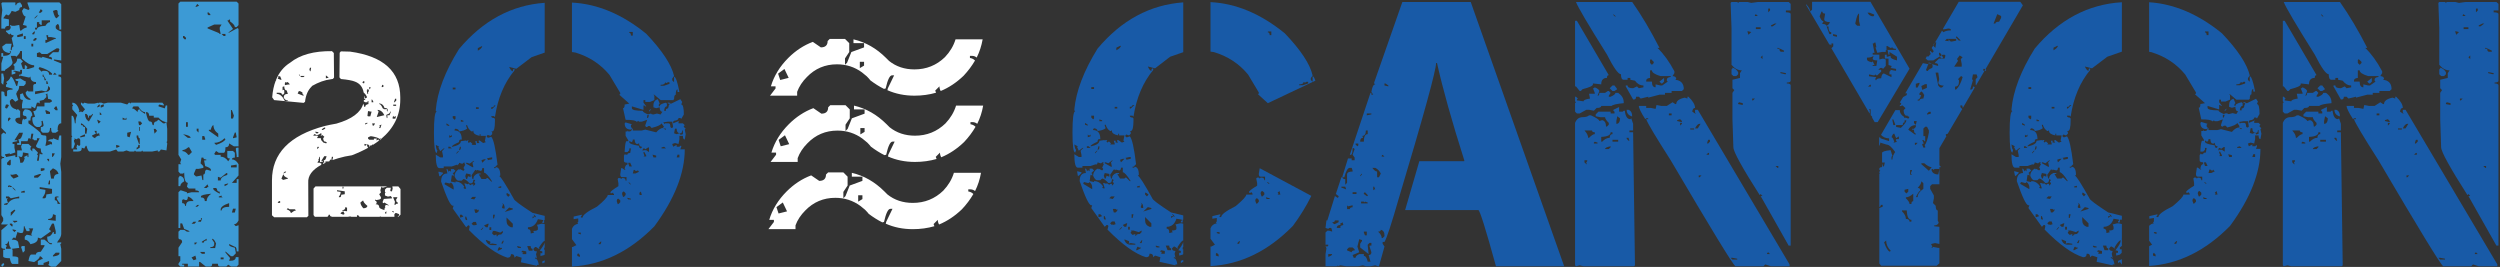
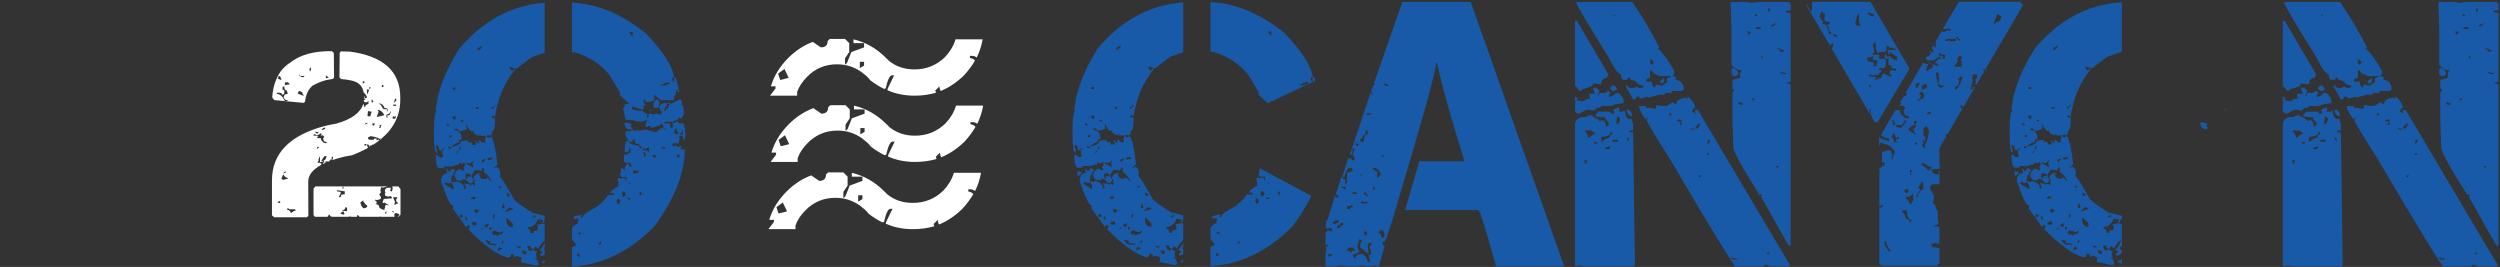
<svg xmlns="http://www.w3.org/2000/svg" width="1386" height="148" viewBox="0 0 1386 148" fill="none">
  <rect x="0" y="0" width="1386" height="148" fill="#333333" stroke="none" />
-   <path d="M15.256 1.345H32.933L33.955 2.366V16.363H32.933C32.933 14.321 32.592 13.3 31.912 13.3L30.889 14.321V15.342C30.889 16.024 31.912 16.738 33.956 17.489V33.53L30.381 33.018H29.869V33.53L33.956 35.163V41.396H32.423V42.417C33.444 42.417 33.956 42.759 33.956 43.439V68.369C32.593 68.369 31.912 69.596 31.912 72.047L32.423 72.558L30.889 73.581H29.358C28.676 73.581 28.337 72.694 28.337 70.925H27.724C27.724 72.694 27.212 73.581 26.191 73.581H23.637L22.615 72.558V70.413C23.637 70.413 24.148 70.074 24.148 69.391L23.637 66.836L23.126 67.348H22.614L23.126 67.858V69.391L22 70.413H20.468C18.766 69.799 17.913 68.267 17.913 65.815V65.202L19.446 64.693L18.425 61.627C19.788 61.627 20.468 60.742 20.468 58.971H24.656V56.928H27.722L28.335 56.416H28.845C28.845 55.394 28.13 54.886 26.699 54.886L26.188 51.718L25.676 52.229H25.166L25.676 52.74V53.863L24.145 55.396L22 55.905V57.436L21.49 56.926H20.468L19.447 60.093L17.403 58.97V60.093H12.193V57.947L12.704 55.392C11.683 55.392 11.172 55.053 11.172 54.371V52.226L12.704 51.715C13.316 54.167 14.714 55.392 16.893 55.392V54.884C15.122 53.86 14.236 52.635 14.236 51.204L15.257 50.183L15.77 50.695H18.426V47.629C18.426 46.88 18.936 46.506 19.958 46.506V45.484C17.914 45.484 16.894 44.463 16.894 42.418L16.384 42.93H15.77L11.172 41.909L10.659 42.418V41.397C11.682 41.397 12.193 41.022 12.193 40.272V38.74H11.172V39.761L8.515 39.249H7.494V39.761H8.515V40.782L6.472 41.396V38.74H8.004V36.698L7.493 36.186V35.675C8.855 35.061 9.537 34.006 9.537 32.508H11.172L12.704 34.04L11.683 35.163L12.704 38.23H13.726V36.186H14.236L15.257 37.207L14.747 37.719V38.23H15.769L18.935 37.207V36.186C16.96 36.186 14.713 34.96 12.193 32.509V28.319H11.172C11.172 29.136 10.456 30.193 9.026 31.487L8.515 30.975H5.96L6.982 34.551C6.982 35.641 5.586 37.036 2.794 38.74V39.249H0.75V35.163L1.771 31.486H0.75V29.442H1.771V30.974C4.36 30.974 5.756 30.293 5.959 28.931V28.318H5.448V29.442C2.655 29.101 1.26 27.876 1.26 25.764L3.303 24.232H6.47L5.958 26.785V27.808H6.47C6.537 26.446 6.879 25.764 7.491 25.764L6.47 21.064L7.491 20.043V19.531C6.47 19.531 5.958 19.192 5.958 18.51L5.447 19.019H4.937L3.302 17.489V16.977C5.073 16.977 5.957 16.262 5.957 14.831L5.446 14.32L5.957 13.811L6.469 14.32H8.001L10.656 13.811L11.169 16.977H11.68C12.837 15.887 13.86 15.342 14.744 15.342V14.321L12.701 13.812L14.233 9.111C13.348 9.111 12.667 8.089 12.19 6.047L13.211 4.514L15.766 5.535L16.38 5.026L15.253 1.858V1.345H15.256ZM8.514 1.345V2.878H9.025C9.025 2.06 9.741 1.55 11.171 1.345L12.192 2.878V3.899C11.171 3.899 10.658 4.445 10.658 5.534L8.513 6.555L6.47 6.046C5.788 7.611 5.109 8.464 4.426 8.599L3.915 8.089H3.303L1.77 10.133L4.938 10.745V14.322C3.507 14.322 2.792 14.833 2.792 15.855H0.748V10.133L1.26 5.535L0.748 1.858L1.26 1.346L8.514 1.345ZM0.749 40.782H1.77L2.282 43.439L1.77 47.014L0.749 45.993V40.782ZM5.959 42.417C6.71 42.417 7.731 44.155 9.024 47.628H9.536L10.15 44.971C9.059 44.971 8.513 44.633 8.513 43.95L11.17 43.439L13.725 44.971H14.235V46.505L13.214 47.628H10.658C10.658 49.194 10.115 50.387 9.024 51.203H9.536L9.024 51.715V52.226L10.15 55.392L8.513 56.414L6.981 54.884H6.47L5.448 55.905C5.448 58.561 6.641 60.127 9.024 60.603V61.115L9.536 60.603H10.15L11.171 61.626V65.201C9.4 65.201 8.514 65.576 8.514 66.326V66.835C9.127 68.199 10.353 68.88 12.193 68.88C12.193 66.835 12.533 65.814 13.214 65.814V66.326L14.746 65.814V65.201C14.746 64.521 14.235 64.18 13.214 64.18L12.703 63.669V62.138L13.725 60.603C16.517 60.603 17.913 61.795 17.913 64.18C17.232 64.18 16.892 65.066 16.892 66.835H15.768V68.369C20.331 71.572 22.613 73.479 22.613 74.09C22.613 74.772 23.465 75.114 25.168 75.114L25.678 75.623V78.28L25.168 80.833H25.678L28.336 79.812L28.846 80.324V79.3C28.846 78.621 28.131 78.28 26.7 78.28C26.7 77.53 27.585 77.155 29.356 77.155V76.643L32.421 77.767V77.155L32.932 75.113H33.954V87.065L33.441 90.744L33.954 95.342V129.67C33.954 130.898 33.272 132.294 31.91 133.86V134.88L32.421 134.369H33.954V134.88L33.441 135.392L33.954 137.946V144.69L30.887 147.857H28.335L26.699 146.836L27.21 146.325V144.691L24.146 145.815V146.836H20.978V144.691L23.124 143.668H23.635V143.158L22.613 142.137H22C22 143.022 20.979 144.077 18.935 145.304L15.769 144.691C16.176 142.308 16.721 141.114 17.403 141.114H19.958C19.958 140.093 20.843 139.582 22.614 139.582L24.657 136.415V135.905H22.614V132.84H24.657L27.723 135.394H28.846V134.882C27.075 134.882 26.19 133.826 26.19 131.715V131.204C27.62 131.204 28.675 130.352 29.357 128.65H29.869V129.671H30.889V128.14L29.869 123.951H28.847L27.212 127.118L28.337 128.14L22.614 132.226L20.979 131.715V132.226C20.979 133.793 19.619 134.849 16.893 135.394C16.143 133.826 15.087 132.975 13.726 132.84V131.205L14.747 130.184H15.257L17.914 130.695L17.403 130.184V129.672L18.425 126.609H15.769L16.383 127.118V128.14H14.746L13.725 125.994V125.483H13.213C13.213 127.936 12.873 129.16 12.192 129.16H11.171L9.536 128.649V129.16L8.514 132.225L8.003 131.714H7.492L6.471 132.839C8.923 132.839 10.151 133.521 10.151 134.881L10.659 137.437L6.471 137.947L6.982 138.458V142.136C9.094 142.136 10.151 142.476 10.151 143.157V146.324H6.982C6.369 146.324 5.858 145.269 5.449 143.157C2.998 143.157 1.771 142.818 1.771 142.136V138.458H2.793V137.947C1.431 137.947 0.749 137.607 0.749 136.926V127.628L4.427 124.461H0.749V123.95L1.77 122.417V120.884L0.749 119.251V88.6C0.749 87.918 1.261 87.579 2.282 87.579V87.067C1.261 87.067 0.749 86.726 0.749 86.046V74.6L1.77 73.58H2.282L2.793 74.089H3.304V73.58L0.749 70.924V50.695H1.77L2.792 51.716H2.281L2.792 53.351H3.915V50.695C3.915 50.013 4.937 49.673 6.98 49.673V49.161L3.302 48.14V47.015L3.914 46.506V45.994L3.302 45.484C4.597 44.87 5.482 43.849 5.959 42.417ZM1.771 145.814L2.283 146.324V146.835L1.262 147.856L0.75 147.345V146.834L1.771 145.814ZM3.304 108.93V109.953H4.427L3.916 110.464V110.976L4.427 112.508H3.916L2.282 113.019V113.529H3.916C5.143 111.146 7.39 109.954 10.658 109.954V108.931L5.959 109.954L4.938 108.931H3.304V108.93ZM3.304 57.947L2.793 59.582L3.304 60.093H3.916L4.938 58.46L4.426 57.948H3.304V57.947ZM8.003 77.768H9.536V78.28L6.981 78.79V79.811H8.002V81.855L8.513 84.511L5.448 85.534V85.022L2.793 85.534V86.043L3.304 86.555V87.064L8.514 86.043V87.064H9.536V83.386H12.192L11.681 81.344L12.192 79.81H15.768L17.402 81.344L16.892 81.854V82.875L17.913 84V82.366H18.934L20.978 84.512V85.024L20.467 85.536L20.978 86.045V86.557L20.467 89.111H21.489L21.999 85.024L22.612 85.536H23.634V85.024C22.952 85.024 22.612 84.139 22.612 82.367C20.841 82.164 19.956 81.653 19.956 80.834L22 76.644H20.468V77.768H18.935L18.425 77.156H17.913L18.425 74.6V74.09H17.403L16.893 77.156L16.383 76.644H15.769L15.256 78.28H11.682V80.323H9.536V79.3H10.658V78.791L10.15 77.156H10.658C11.477 77.156 12.158 75.963 12.703 73.581H10.658L8.003 77.768ZM4.427 133.86C4.427 134.88 3.882 135.392 2.793 135.392L3.916 136.413L3.304 136.925V137.946H5.959V137.436C5.279 136.687 4.938 135.496 4.938 133.86H4.427ZM3.916 90.233V91.255L5.448 91.765L5.959 91.255V88.598H5.448L3.916 90.233ZM4.938 65.201L4.426 65.814V67.347L5.958 65.814L5.447 65.201H4.938ZM4.938 102.699L4.426 103.209V103.72H4.938V103.209L5.448 103.72H6.47V103.209L4.938 102.699ZM5.448 123.95V124.461L6.47 125.483H6.981V124.461L6.47 123.95H5.448ZM5.959 96.466V97.487L7.492 99.02L10.15 97.997V97.487L9.024 96.466L6.47 96.977L5.959 96.466ZM5.959 117.717V119.762L8.514 116.696L8.003 116.185L5.959 117.717ZM6.981 103.72V104.231L8.513 105.764V105.254L6.981 103.72ZM6.981 122.417L8.002 123.438L9.535 122.927V122.417H6.981ZM6.981 127.116V127.627L8.002 128.649L9.023 127.627L6.981 127.116ZM9.536 19.532V20.553H10.15L12.703 20.044V18.511L9.536 19.532ZM12.703 84.512C12.703 86.215 12.362 87.066 11.682 87.066L10.151 86.557C10.831 87.373 11.172 88.599 11.172 90.234H12.193C12.806 90.234 13.316 89.349 13.726 87.578L13.214 87.066L15.256 86.045V87.066H15.769V85.024L12.703 84.512ZM11.682 106.274V106.784H13.726V105.763H13.214L11.682 106.274ZM13.726 136.414V139.071L12.704 140.092L11.683 136.925L12.194 136.413H13.726V136.414ZM13.214 20.043V21.575H14.235V20.043H13.214ZM17.402 24.232V25.764H18.424V24.232H17.402ZM17.913 18.511V19.02H18.934L19.446 17.49H18.934L17.913 18.511ZM18.425 22.086V22.597H19.446L20.467 21.576L19.956 21.065H19.445L18.425 22.086ZM18.935 10.133H19.447L20.979 8.599H20.468L18.935 10.133ZM18.935 97.487V98.509H20.979L22.614 96.976V96.465H22L18.935 97.487ZM23.125 11.256V13.812H22.613L21.49 12.788L22 12.279H20.468V15.342H19.447V16.363H20.468C20.468 15.139 22.035 14.457 25.168 14.321C25.984 12.959 26.836 12.279 27.723 12.279V11.256H23.125ZM26.7 47.629C26.7 49.4 26.189 50.421 25.168 50.695L23.125 50.183L19.446 50.695V52.227L26.7 50.695L27.722 49.673V48.651L26.7 47.629ZM26.189 29.954H23.125L22 28.932L20.468 29.443V31.487L23.125 31.997L23.636 31.487L28.846 33.019V32.51C28.846 31.827 28.301 31.488 27.211 31.488V30.976L29.357 28.933H32.422L32.933 27.299L32.422 26.787H31.4L26.189 29.954ZM22.613 5.025L21.49 7.067H22.613L23.635 6.046L22.613 5.025ZM22 37.207L21.49 37.719V38.23L23.125 39.761L23.636 39.249H24.657C26.361 39.249 27.212 39.965 27.212 41.396H28.847V40.782C27.416 39.285 25.133 38.093 22 37.207ZM22 103.72V104.741L25.168 105.253V105.763C25.168 106.92 24.656 108.146 23.636 109.44V109.952H24.657C25.339 109.952 25.678 109.237 25.678 107.806L28.846 107.295V104.741L22 103.72ZM22.613 93.298V94.83H23.125L24.656 94.319V93.298H22.613ZM23.636 41.396V42.417C24.317 42.417 24.657 43.099 24.657 44.462H25.678L24.147 41.908V41.396H23.636ZM25.678 19.532L26.19 22.086H25.169V23.72H25.679L30.381 21.575H30.889V21.064L28.337 20.552H26.7V19.531L25.678 19.532ZM25.168 61.115V61.626L25.678 63.159H27.723V62.138L25.678 61.116H25.168V61.115ZM25.678 44.972V46.506H26.7L26.189 44.972H25.678ZM26.189 88.087V88.599L27.21 89.62V88.087H26.189ZM27.211 100.042L26.7 102.188H27.722V100.042H27.211ZM29.356 118.739C29.356 120.509 28.47 121.395 26.7 121.395V121.906L30.888 122.416V119.249L29.356 118.739ZM27.723 94.83V95.342L28.336 99.021H29.868C29.868 97.318 30.719 96.466 32.422 96.466C32.217 95.104 31.196 94.048 29.357 93.299L27.723 94.83ZM28.846 85.023V87.065C29.323 87.065 29.834 86.385 30.38 85.023H28.846ZM29.356 6.046C30.038 8.77 30.718 10.132 31.399 10.132L32.932 8.598C32.251 8.598 31.911 7.748 31.911 6.045L31.399 5.533H30.887L29.356 6.046ZM29.356 41.396H31.399L30.379 40.271L29.356 41.396ZM29.356 141.625V142.136H29.868C31.911 141.795 32.932 141.284 32.932 140.603V140.092H30.887L29.356 141.625ZM29.868 60.093L30.888 61.115H31.911V60.603L31.399 58.97H30.887L29.868 60.093ZM30.888 108.93L30.38 109.441V110.976C31.4 110.976 31.911 111.655 31.911 113.018H33.442C32.081 111.452 31.399 110.257 31.399 109.441H32.421V108.93H30.888ZM40.084 56.926C41.924 56.926 43.252 58.492 44.068 61.626L43.557 62.138H44.477L44.885 61.626L45.295 62.138H45.806L47.134 60.603L44.885 57.947V56.926H45.295L45.806 57.436H46.213L46.725 56.926L48.768 57.436H52.344L54.49 56.926V57.436L54.898 56.926H56.225L57.553 57.436L59.699 56.926H67.053L70.528 57.947L71.449 56.926H71.857L72.265 57.436L72.674 56.926H90.043L90.86 57.947V58.459H90.45L88.306 57.947L87.896 58.459V58.969L91.371 60.092L91.881 58.459H92.698V67.857C90.588 67.517 88.987 66.632 87.896 65.201H85.241V64.18H82.685C82.685 62.819 82.107 62.138 80.95 62.138V62.647C81.631 65.781 82.346 67.348 83.095 67.348C83.981 67.348 84.424 67.858 84.424 68.881L84.833 69.39H85.241C85.241 68.028 85.717 67.348 86.671 67.348L87.897 66.327L90.451 68.37H91.372L91.882 67.858H92.291L92.699 71.434V78.281L92.291 78.791L92.699 79.3V79.812L92.291 83.388L89.225 82.877L88.31 84H87.492V83.387L84.427 84H79.216L78.807 83.387L78.397 84H75.333L74.822 83.387L74.413 84H71.859L70.123 83.387L68.385 84H65.321L64.401 82.876L61.029 84H49.688C49.075 84 48.497 82.944 47.952 80.833H47.543L46.726 82.366L45.296 81.855V82.366C45.296 83.456 44.579 84 43.15 84H40.595V82.876H42.741V82.366L42.333 81.855L42.741 80.323H43.149L43.557 80.833H44.068L44.477 80.323V77.768C44.477 77.019 44.035 76.644 43.149 76.644L42.741 77.156H42.333L41.003 76.644L41.514 77.156L41.003 77.768V78.28L41.514 79.811L40.595 82.366H39.675V76.135L40.084 75.623L39.675 75.114V64.18H40.084C40.697 64.18 41.175 65.576 41.514 68.369H41.924C41.924 66.259 42.195 64.862 42.741 64.18V63.669L40.084 60.603V58.97L40.595 58.46L40.084 57.948V56.926ZM44.478 75.623V76.135H44.886L47.135 75.623V74.6H46.726L44.478 75.623ZM44.886 68.369V69.39H45.807C45.807 70.073 46.249 70.412 47.135 70.412V74.089H47.952L48.359 71.433C46.726 69.39 45.567 68.369 44.886 68.369ZM47.135 63.159C47.135 65.067 47.85 66.462 49.28 67.348L51.426 63.669V63.159H51.017C51.017 63.841 50.439 64.18 49.28 64.18V65.201H48.769V64.18L47.953 63.159H47.135ZM52.345 72.558L53.162 74.09L51.016 75.114C51.016 75.658 51.596 76.168 52.752 76.644C52.752 76.1 53.468 75.589 54.898 75.114L55.306 75.623L54.898 73.581L54.49 74.09H53.569V72.558H52.345ZM53.98 58.97V59.582L55.307 58.97V57.948H54.899L53.98 58.97ZM53.98 66.326V66.835L54.491 68.369H54.899L55.819 67.348L53.98 66.326ZM55.308 62.138V63.669H56.227V63.159L55.308 62.138ZM55.819 58.459V59.582H56.226L57.554 58.97V57.948H57.044L55.819 58.459ZM64.4 80.323V81.855H64.912L66.239 81.345V80.833L64.4 80.323ZM67.978 65.201V66.326H70.124V65.201L69.612 65.814H69.204L67.978 65.201ZM70.53 73.581V75.623L71.859 76.135L72.676 73.069L70.53 73.581ZM73.187 60.093C74.006 60.093 75.027 60.775 76.253 62.138C76.253 61.116 76.662 60.603 77.479 60.603C77.479 61.148 78.466 61.999 80.442 63.159V62.138C79.08 62.138 77.82 61.081 76.663 58.97H74.007L73.187 60.093ZM75.741 75.114V76.135L77.07 79.812H77.478V76.645C76.933 76.645 76.662 76.136 76.662 75.115L75.741 75.114ZM76.662 80.323C76.662 81.345 76.354 81.855 75.741 81.855V82.876L77.478 81.855V80.323H76.662ZM76.662 67.348L77.07 69.39H77.887L78.806 68.369L77.887 67.348H76.662ZM77.07 70.413V72.558H77.478V70.413H77.07ZM85.244 71.434L85.652 74.09L87.083 72.558L86.163 71.434H85.244ZM99.955 0.937H131.22L132.241 1.959V13.913L131.22 15.037H130.199C130.199 14.152 129.314 13.097 127.542 11.87V10.849H127.031L126.521 11.357H126.009L129.177 16.058L126.521 18.103H127.031L131.731 15.547L132.241 16.058V81.141H129.688L127.031 79.505C127.031 80.935 126.351 81.651 124.988 81.651C124.988 83.693 124.648 84.714 123.967 84.714H121.311L119.779 83.693L118.757 85.328L119.268 85.84H122.334V86.862C123.968 86.862 125.364 87.713 126.522 89.416L127.543 87.883C126.522 87.883 126.011 87.542 126.011 86.862V83.694H129.179L130.2 84.715V87.372C129.11 87.372 128.566 87.713 128.566 88.393C129.996 88.393 131.221 89.279 132.242 91.049V97.282L128.566 101.368H131.221V99.325H132.242V122.21C131.561 123.64 130.712 124.357 129.689 124.357L130.711 125.379L132.241 124.867V139.376H131.22C131.22 137.672 130.879 136.821 130.199 136.821L127.031 135.287V135.8C127.031 136.343 128.087 136.855 130.199 137.331L130.711 139.988V140.499L129.178 142.032H128.053L124.989 139.376V139.988L127.543 143.051L127.032 144.586H127.543C129.655 144.586 130.712 143.904 130.712 142.541H132.242V146.731L131.221 147.752H128.053L126.522 146.731L125.501 147.752H121.822C121.141 147.752 120.8 147.241 120.8 146.22H117.633C117.633 147.241 117.293 147.752 116.612 147.752H114.057L110.891 145.198H110.38V147.752H104.148V146.22H100.98V146.731H102.104V147.752H99.958L98.937 146.731V146.22L99.958 144.586V142.032H98.937V137.331L100.981 134.266C100.981 133.177 100.471 132.632 99.449 132.632L98.937 132.121V128.443L99.958 127.422H102.104L103.637 128.443H105.169L104.659 127.934L102.103 126.912L100.979 123.846H99.957V126.402H98.936V106.58L99.957 105.559H100.47L103.637 106.58V107.194L106.19 106.58H110.38C110.38 105.898 109.698 105.559 108.336 105.559V104.538H104.659L103.637 103.515L104.148 101.37C102.786 101.37 102.104 99.462 102.104 95.649L101.491 96.261H99.958L98.937 95.138V91.049H100.471L99.958 90.437V89.926L100.471 88.393L98.937 85.84V1.958L99.955 0.937ZM99.445 97.487C101.216 97.693 102.101 98.713 102.101 100.553C100.67 101.301 99.955 102.187 99.955 103.209H98.934V98.51L99.446 97.998L99.445 97.487ZM104.146 108.93C104.146 110.292 103.805 110.975 103.125 110.975L101.489 110.463L100.978 110.975V112.608C102.067 112.608 102.612 113.119 102.612 114.141H103.125C103.125 112.369 103.976 111.484 105.679 111.484H107.313C106.63 110.257 105.575 109.407 104.146 108.93ZM101.182 83.184V83.796C102.272 83.796 103.328 84.478 104.351 85.841H104.861L106.393 84.308L104.861 81.652H104.351C103.191 82.673 102.136 83.184 101.182 83.184ZM101.488 19.94V20.963L102.611 21.984L103.124 21.473V20.963L102.102 19.94H101.488ZM101.488 74.397L104.145 76.441H105.677C105.678 75.555 104.281 74.874 101.488 74.397ZM103.124 67.756V70.311H104.145V67.756H103.124ZM106.188 124.051H107.824L108.845 122.927H107.312L106.188 124.051ZM106.188 142.749L107.312 144.281L108.845 143.77L108.334 141.727L106.188 142.749ZM111.705 87.373L111.194 90.541L112.726 92.072V93.095L110.173 93.604H108.639L107.515 96.261V96.771L108.639 97.792H109.151L111.705 97.283L112.217 99.836H112.727V96.771C113.408 96.771 113.75 96.089 113.75 94.729L114.361 94.116H114.872L116.916 94.729V94.116C116.916 93.434 115.86 92.753 113.75 92.072L113.237 89.518V88.906H114.361V88.394C113.271 88.394 112.726 88.055 112.726 87.373H111.705ZM107.823 134.473V135.496H108.334L109.355 134.473H107.823ZM109.355 2.164L108.334 3.798H108.845L110.378 3.185L109.355 2.164ZM108.334 114.652H109.355L110.377 113.631H109.355L108.334 114.652ZM109.049 71.332V72.457L110.07 73.479V71.332H109.049ZM111.398 120.883V121.906C110.377 121.906 109.866 122.246 109.866 122.927H111.398L111.91 121.395V120.883H111.398ZM110.889 139.683L111.91 140.705H113.545V139.683H110.889ZM111.398 108.93V109.441C112.83 109.441 113.544 110.123 113.544 111.485H114.566C114.566 109.918 115.416 108.558 117.12 107.399C113.307 107.739 111.398 108.25 111.398 108.93ZM111.91 133.962V134.473H113.033C113.033 133.725 113.545 133.35 114.567 133.35V132.327L111.91 133.962ZM112.114 75.42V77.462H113.75V76.951L113.237 75.42H112.114ZM113.033 104.23H114.567L115.077 103.719H115.588L115.077 102.186L113.033 104.23ZM115.077 6.863V7.885L115.588 8.395H116.609V7.885L115.588 6.863H115.077ZM115.077 15.241V15.75L121.309 18.306L121.82 18.817H122.332L121.82 16.262V15.241L122.841 13.607H118.754L115.077 15.241ZM115.792 71.945V72.456L121.003 76.134V74.089C119.232 72.864 118.347 71.297 118.347 69.389C117.803 69.389 117.291 70.241 116.814 71.944H115.792V71.945ZM117.631 132.327V132.838L118.755 134.472V135.495C118.755 136.516 118.04 137.026 116.609 137.026V137.538H119.265L119.777 134.983C119.096 133.35 118.381 132.464 117.631 132.327ZM118.243 104.23V104.741C118.243 105.286 119.436 106.172 121.82 107.398V106.273C120.798 106.273 120.288 105.763 120.288 104.74L119.777 104.229H118.243V104.23ZM118.755 79.198L119.777 80.323C122.841 79.3 124.58 78.246 124.987 77.156L124.475 76.644C122.773 78.347 120.866 79.198 118.755 79.198ZM122.332 98.51L120.798 97.998V100.042H122.332C122.332 98.68 123.557 97.658 126.009 96.977V95.956H125.499L122.332 98.51ZM121.31 108.93V109.441H123.454L122.843 108.93V108.42L121.31 108.93ZM122.332 116.185V116.696H122.842C122.979 115.334 124.375 114.652 127.03 114.652V112.609C123.898 113.631 122.332 114.822 122.332 116.185ZM122.332 142.749V143.77H123.966V142.749H122.332ZM122.842 18.817L123.966 19.941H124.987V18.817H122.842ZM124.476 102.187V103.209C125.839 102.665 126.521 102.152 126.521 101.676L124.476 102.187ZM128.052 61.012V65.713H129.177L129.688 64.18L128.565 61.012H128.052ZM128.052 91.766V92.788H131.22V91.256L128.052 91.766ZM129.177 115.673L128.565 117.818H130.199L130.711 115.673H129.177ZM130.198 73.479L129.177 76.135V76.644L131.22 76.135L130.71 73.479H130.198ZM132.24 81.855V87.065H131.219V86.044L130.709 82.366L131.219 81.855H132.24Z" fill="#3C9AD5" />
  <path d="M201.671 56.201C201.713 55.945 201.734 55.69 201.734 55.435H202.117L202.819 54.732H201.797V53.455H202.117V54.413H202.501L203.458 54.093V53.774C203.032 52.795 202.416 51.965 201.606 51.284C201.095 48.305 199.52 46.302 196.88 45.281C195.391 44.643 192.772 44.154 189.026 43.812L188.196 42.919L188.324 29.253L188.963 28.487L194.071 28.615C212.632 31.169 221.913 39.62 221.913 53.965V55.177C221.913 63.863 218.356 71.163 211.248 77.08V76.826H210.93L210.354 77.015C209.844 76.462 208.396 75.973 206.013 75.547H205.31L204.032 76.186V76.826L204.673 77.464H207.291V76.826H208.886L209.144 76.951L208.63 77.463V77.846L209.589 77.463V77.271L209.909 77.463H209.971V77.846H210.292C209.185 78.698 207.993 79.526 206.717 80.336V80.081H206.397C206.397 80.506 205.951 80.72 205.055 80.72V81.359H204.736V80.72L204.098 80.081H203.459C203.459 80.805 203.672 81.421 204.098 81.93C201.415 83.421 198.415 84.805 195.094 86.083C192.412 86.465 189.879 87.019 187.495 87.743C186.387 88.082 185.324 88.424 184.302 88.764L184.622 87.231V86.912H183.982L183.663 88.829L183.344 88.51H182.962L182.706 89.341C182.536 89.383 182.366 89.446 182.194 89.531H180.406V90.297C180.022 90.468 179.641 90.639 179.259 90.808H179.066V90.17H179.769V89.852L179.449 88.83H179.769C180.281 88.83 180.706 88.084 181.046 86.594H179.769L178.109 89.213H179.066V89.532L177.471 89.853V90.491H178.109V91.384C173.043 94.152 170.638 97.452 170.892 101.282L170.956 119.672L170.127 120.437H151.99L150.777 119.352V100.004C150.777 85.105 160.505 75.057 179.959 69.865C181.663 69.438 183.854 68.992 186.536 68.523C195.093 66.054 200.052 62.352 201.414 57.413L202.054 59.329H202.438C202.438 58.434 203.076 57.881 204.353 57.669L204.162 57.094L204.416 56.393L204.098 56.072H203.779V56.712H202.439L201.671 56.201ZM153.076 44.195C154.736 40.109 157.333 36.957 160.866 34.745C166.315 30.362 174.042 28.232 184.046 28.359L185.067 29.38L185.196 42.982L184.557 43.749L183.472 43.941C180.11 44.324 176.575 45.58 172.871 47.706V47.898C170.785 49.814 169.528 52.666 169.102 56.455L168.336 57.03L151.989 55.497L150.903 53.965C151.158 50.516 151.798 47.472 152.819 44.834L153.075 44.578V44.195H153.076ZM156.651 48.155V50.132L156.971 49.814H157.288L157.607 50.132V51.731L156.97 52.434H156.331C156.331 51.751 155.776 51.412 154.671 51.412H153.393V52.051C155.139 52.051 156.65 53.37 157.927 56.01H159.587V55.691C158.524 55.691 157.756 55.138 157.287 54.03C157.287 52.712 158.055 52.051 159.587 52.051L158.949 50.133C158.054 50.133 157.606 49.369 157.606 47.837L156.651 48.155ZM154.033 42.281L154.352 42.6V42.918L154.033 43.237V43.621L155.694 44.258H156.013V43.94L155.31 42.28H154.033V42.281ZM154.033 112.139V112.457H155.31V111.499H154.672L154.033 112.139ZM156.972 96.812L156.014 99.047L156.972 99.75L159.589 99.047V98.729C158.057 98.175 157.289 97.537 157.289 96.812H156.972ZM156.972 96.111H157.289C158.185 95.813 158.631 95.493 158.631 95.152H157.929L156.972 96.111ZM157.929 45.537L158.249 45.857L157.929 46.176V47.197L159.589 46.879H160.546V46.558L159.589 45.537H159.27L158.952 45.857L158.632 45.537H157.929ZM158.951 116.034C160.44 116.587 161.185 117.246 161.185 118.013H161.568C162.633 117.119 163.483 116.673 164.123 116.673L163.483 116.034H160.545L159.588 115.393L158.951 116.034ZM165.656 50.516L165.017 51.859L168.274 53.136V52.498C167.847 52.498 167.633 52.07 167.633 51.219L166.293 50.516H165.656ZM166.294 42.089V41.449H165.656L166.294 42.089ZM166.357 42.089L166.995 42.726H168.274L168.913 42.089H166.357ZM171.849 37.555L171.531 38.512L171.849 39.471H172.168L172.488 37.554L171.849 37.555ZM175.872 76.25V76.57H177.852C177.852 77.507 178.342 78.273 179.32 78.87V79.19H179.959C180.215 79.318 180.491 79.424 180.789 79.508L181.108 79.19V78.806C180.938 78.806 180.768 78.786 180.597 78.742V78.487H179.958C179.446 78.148 179.191 77.507 179.191 76.57L179.83 75.868L178.809 74.911L177.851 75.23V74.911C178.192 74.697 178.361 74.486 178.361 74.272L178.043 73.954H177.723C176.913 74.592 176.149 74.912 175.424 74.912L174.467 74.273L173.765 74.912V75.231H176.064L176.384 75.614C176.042 75.826 175.872 76.04 175.872 76.25ZM218.783 120.184H211.312L211.185 120.056H210.546V120.184H199.243V120.056L198.604 119.353H197.901V120.184H194.644V120.056H193.303L193.24 120.184H183.919V120.056C183.236 120.056 182.896 119.717 182.896 119.035H182.257C182.257 119.332 182.023 119.717 181.555 120.184H174.532L173.829 119.227V104.539L174.915 103.326H190.049L189.793 104.476H190.431V103.326H214.442V103.454L212.143 104.093L211.504 103.454L210.865 105.433L211.185 106.711L210.227 107.668L211.185 109.328V109.969C211.185 110.393 210.312 110.712 208.566 110.925L208.247 110.607L207.928 110.925V111.244C208.482 111.244 208.799 111.692 208.885 112.585L208.247 113.225C209.566 113.225 210.227 113.755 210.227 114.821C210.227 115.333 211.185 115.886 213.1 116.481C213.185 115.373 213.418 114.821 213.802 114.821L213.418 114.501V114.182L213.802 113.864V113.545L215.399 113.864H215.717L213.1 112.265L212.781 112.585H212.461L212.143 112.265V111.883L212.782 110.287L217.316 109.969V109.649L216.678 108.69L215.08 109.009L213.419 108.371V107.029L213.803 106.711L213.419 106.391V105.113L214.441 104.092H216.677L216.356 105.753L216.677 106.071H217.315L217.698 104.475L217.507 103.325H220.827L222.041 104.794V119.034L220.827 120.183H220.444L221.273 119.352V118.714L219.613 118.077H219.295L218.654 118.714V120.054L218.783 120.184ZM174.786 72.995V73.313L175.425 73.953H176.065L176.703 73.313L174.786 72.995ZM176.191 81.361L175.872 81.743V82.7L176.828 81.743L176.511 81.361H176.191ZM177.021 86.979C177.021 87.832 176.808 88.254 176.384 88.254L176.701 88.576V88.895L176.063 89.917V90.236H177.403V86.979H177.021ZM178.362 72.037H179.001L180.279 71.335V70.694H179.959C178.979 71.121 178.447 71.567 178.362 72.037ZM180.662 41.769V43.429L182.258 43.047L180.662 41.769ZM186.855 105.434V106.073L188.835 106.392V106.712C188.835 107.435 188.515 108.201 187.876 109.009V109.328H188.515C188.941 109.328 189.155 108.882 189.155 107.988L191.134 107.668V106.072L186.855 105.434ZM188.771 118.396L190.367 119.035L190.75 118.715H191.07L190.367 117.119C189.389 117.544 188.856 117.969 188.771 118.396ZM191.452 114.821C191.452 115.926 190.899 116.481 189.793 116.481V116.8L192.411 117.12V115.139L191.452 114.821ZM190.431 103.326V103.135H190.113L190.049 103.326H190.431ZM199.818 112.265C199.818 113.162 200.35 114.225 201.414 115.458C202.733 115.458 203.501 115.034 203.714 114.182C202.181 112.904 201.414 111.926 201.414 111.244H201.096L199.818 112.265ZM200.84 45.664L201.797 46.301L202.117 45.345L201.797 45.026H201.479L200.84 45.664ZM202.054 79.762V80.722H202.756L203.394 80.083L202.054 79.762ZM202.438 68.397V69.036L203.714 68.397V68.078H203.394L202.438 68.397ZM203.33 50.132L203.649 52.05H204.288L203.969 51.73V51.411L204.288 50.836H204.352V50.645L204.606 50.131H204.352V49.558H203.393L203.713 50.131H203.33V50.132ZM204.031 61.564L203.714 64.183L204.031 64.503H205.309L206.012 61.884H205.629L204.031 61.564ZM204.734 48.283V49.559L205.374 48.922V48.283H204.734ZM206.013 55.113V56.712H206.97V56.393C206.629 55.542 206.311 55.113 206.013 55.113ZM206.333 68.397L206.65 69.675H206.969C207.268 69.675 207.587 69.247 207.927 68.397H206.333ZM209.205 60.925L209.908 61.883L208.885 64.82H209.205L213.101 63.863C212.121 61.905 210.823 60.925 209.205 60.925ZM212.781 60.543H214.76V61.245H215.08V60.543L214.059 59.904H213.101V59.648C212.632 58.328 211.782 57.562 210.547 57.35H210.228V57.669C210.824 57.669 211.462 58.435 212.143 59.967L212.461 60.287H212.781V60.543ZM210.228 69.675L210.547 69.993V70.376L210.228 70.694V71.015H210.866L211.505 69.035L210.228 69.675ZM210.291 77.848L211.248 77.465V77.081C210.95 77.336 210.631 77.593 210.291 77.848ZM211.888 46.942L211.569 48.283H212.207L212.847 47.644L211.888 46.942ZM213.484 117.758V118.396H214.186V117.12H214.122L214.059 117.247L213.484 117.758ZM215.975 63.863L216.613 62.203V61.884H216.295C216.295 62.692 215.634 63.246 214.315 63.544V63.863H214.124L214.443 65.459H214.761V63.863H215.975ZM214.441 60.925V61.245L215.08 61.884V61.564L214.76 61.245L214.441 60.925ZM217.379 117.12V117.44L218.401 117.759V117.44L218.08 117.12H217.379ZM219.166 65.778L219.55 64.502H219.166L218.337 64.885V64.182L217.698 64.82V65.778H219.166ZM218.018 57.989V58.691H219.614V57.989H218.018ZM218.018 109.328V109.649L218.976 111.882L218.655 113.544H219.296C219.296 113.116 219.722 112.904 220.573 112.904V112.265C219.932 112.265 219.614 111.712 219.614 110.606L220.254 109.649V109.328H218.018ZM219.039 54.731L218.401 56.712H218.72L219.677 55.754V54.732L219.039 54.731Z" fill="white" />
  <path d="M301.673 138.458V137.437L301.981 137.194V134.528C301.603 135.673 300.687 137.151 299.221 138.968L300.651 139.378V140.399H299.63V141.931L301.674 141.421L301.982 141.113V138.458H301.673Z" fill="#185AA7" />
  <path d="M349.795 70.413V69.391L350.306 68.882L346.832 67.859L346.319 68.371C346.319 70.687 347.479 71.845 349.795 71.845L350.306 71.334V70.926L349.795 70.413Z" fill="#185AA7" />
  <path d="M380.139 71.332L379.118 70.413V69.903L379.628 69.391L378.607 68.37H376.156V67.451L376.666 66.94L373.193 68.37V67.451L373.704 66.94C375.338 66.803 376.156 66.293 376.156 65.407H377.177L377.688 65.917L379.12 63.466C379.12 59.788 378.642 57.948 377.688 57.948L378.2 56.519L377.178 54.984L372.173 57.437H371.662L371.149 56.927H370.23V57.437H371.149V57.948L370.742 58.46C370.742 59.752 370.23 60.399 369.208 60.399V61.423H368.187C368.325 59.787 368.835 58.97 369.72 58.97V57.437L369.208 56.927C366.894 57.404 365.734 58.086 365.734 58.97H365.223V57.948L365.734 57.437L364.713 54.984C363.079 55.463 362.261 56.62 362.261 58.46V59.482L363.794 59.992L365.734 59.482C365.734 61.116 366.246 61.934 367.267 61.934L366.246 63.466L364.203 62.955L362.261 63.466H361.751L361.239 62.955V63.466L360.727 62.955L359.298 63.466C357.323 62.648 356.335 61.969 356.335 61.424C352.315 61.424 350.307 60.946 350.307 59.992V58.971L356.745 60.913V58.46H357.255L357.767 58.97H358.278L356.746 56.927V55.497H357.767V56.519H360.321L362.773 55.497V53.044L362.261 52.533H362.773L366.247 55.497H373.195L373.706 54.985C373.706 53.352 374.012 52.533 374.625 52.533C374.625 50.558 374.966 49.57 375.647 49.57V51H376.668C375.579 45.348 374.591 42.521 373.706 42.521V45.586L372.684 44.565V43.542L373.706 42.113C372.276 35.847 367.132 28.047 358.278 18.716C344.994 7.91 331.265 2.151 317.09 1.429V28.855C317.683 28.954 318.319 29.049 319.043 29.136C326.74 31.452 333.041 35.608 337.945 41.601L343.872 51.512V52.023L343.361 52.533L348.878 57.437L346.321 57.948C346.321 59.31 346.016 59.992 345.403 59.992L346.834 66.428C350.376 66.428 352.385 66.77 352.862 67.451H353.269L353.781 66.94L354.292 67.451H355.825L358.788 66.428L357.767 69.391V69.903L358.278 70.413H358.789L359.3 69.903H360.321L361.24 70.925C364.579 70.108 366.418 69.255 366.759 68.37L368.188 70.413H367.678C367.678 71.027 368.188 71.332 369.209 71.332V71.843H368.699L367.678 70.925C366.52 70.925 365.225 71.742 363.795 73.376L357.768 71.844L355.827 72.354H350.821V71.333H350.309C350.309 72.354 349.831 72.866 348.879 72.866H348.366L347.856 72.354V72.866H346.835V75.317L348.366 77.871V78.281H347.345C346.868 78.281 346.529 80.12 346.322 83.797V84.309H347.856L348.878 83.287V82.267H349.797L349.389 84.819C348.366 84.819 347.856 85.128 347.856 85.74H346.835L346.322 85.331V85.74L345.915 86.25V89.212C345.915 89.895 346.562 90.234 347.856 90.234V91.256C347.039 91.256 346.529 92.072 346.322 93.709L346.835 94.218H346.322L344.893 93.197H344.381L343.872 96.671C343.872 97.694 344.212 98.203 344.893 98.203H347.345V100.144H346.834C346.834 99.191 346.356 98.714 345.403 98.714H344.892L344.38 99.226L343.871 98.714H342.849L342.439 99.226L342.849 101.678V103.211C339.92 104.982 338.455 106.14 338.455 106.684V107.095H339.375L339.885 106.684V107.095L340.397 107.604V108.116H336.922C336.922 109.139 334.947 111.283 330.996 114.552C325.684 117.209 323.027 119.218 323.027 120.581H322.006V120.071L322.516 119.559V119.047L318.021 120.07V121.499L320.576 121.091V123.031L320.064 123.542L320.576 124.052C318.849 124.319 317.694 125.257 317.089 126.846V132.589L319.553 135.904L317.51 136.926H317.1L317.088 136.918V147.763C333.838 146.869 349.066 139.443 362.771 125.483C374.009 110.224 379.628 95.989 379.628 82.775H377.176L377.687 81.345V80.833H377.176L376.665 81.345H375.133V80.323L373.193 81.345L372.681 79.811L374.215 79.299L376.155 79.811L376.665 77.36V75.316H378.606C378.606 76.678 378.948 77.36 379.627 77.36L380.138 74.397L379.627 71.843L380.139 71.332ZM366.244 47.015C367.878 47.015 368.696 46.54 368.696 45.585L369.206 45.994H369.718L370.229 45.585H371.148V46.506L368.185 47.527H366.245V47.015H366.244ZM348.876 18.203V17.694H350.817V19.737H349.795C349.795 18.715 349.489 18.203 348.876 18.203ZM359.297 65.406H358.786V63.873H359.808L359.297 65.406ZM321.494 142.442L320.063 141.931V140.908L320.575 140.399L321.494 141.421V142.442ZM322.006 129.978L320.575 129.466V128.956H322.006V129.978ZM332.937 135.393H331.916V134.984L332.937 133.963H333.449L332.937 135.393ZM343.87 112.098L342.848 113.119H342.438L341.929 111.586C341.929 110.634 342.235 110.157 342.848 110.157L343.87 111.076V112.098ZM346.832 108.113L345.912 109.136H345.401L344.89 107.601C344.89 106.648 345.231 106.172 345.911 106.172L346.831 107.092V108.113H346.832ZM349.795 110.566H348.363L347.853 110.157V109.646L349.794 110.157V110.566H349.795ZM349.387 102.187L348.364 101.166H348.877L349.796 102.187H349.387ZM348.876 92.277L348.363 90.744V90.233H349.386L350.305 92.276H348.876V92.277ZM350.817 96.16L351.327 94.218H351.838L352.35 94.73H353.268L353.78 94.218V94.73L354.291 95.239L352.351 96.16H350.817ZM354.29 108.113L354.802 107.601L354.29 107.092L355.312 106.172L355.823 108.113H354.29ZM355.823 81.754L355.312 82.266C354.63 82.266 354.29 81.787 354.29 80.833C350.681 80.289 348.876 79.607 348.876 78.791V78.281H349.387L349.795 78.791C350.477 78.791 350.817 78.315 350.817 77.361H351.838C351.906 78.996 352.383 79.812 353.268 79.812H353.78L354.291 79.3C354.291 80.664 354.803 81.345 355.824 81.345V81.754H355.823ZM358.275 86.759H356.743L357.253 86.248L356.743 84.817V84.308H357.253L358.275 86.248V86.759ZM359.809 84.308L358.276 83.286H356.744L356.335 83.796V82.775L356.744 82.266H357.254L357.766 82.775L359.298 81.754H359.81V84.308H359.809ZM363.792 87.271H362.259L361.749 85.739L363.792 86.249V87.271ZM366.756 82.266V81.754L368.185 81.345L369.206 82.265L366.756 82.266ZM375.645 85.738H376.666V87.27H375.134L375.645 85.738ZM372.681 70.924H372.171L371.66 70.412C371.66 69.051 371.352 68.369 370.74 68.369H368.696L368.184 68.881V68.369L367.674 67.857L370.228 67.449H372.68L373.192 70.412L372.681 70.924ZM378.606 74.397L377.175 74.806V74.397L376.664 73.887L375.132 74.397L373.702 73.887L374.214 71.332H375.132C375.132 73.035 375.814 73.887 377.175 73.887C377.857 73.887 378.197 73.375 378.197 72.353H378.605L378.606 74.397Z" fill="#185AA7" />
  <path d="M359.809 61.933L360.726 60.912V60.398L359.809 61.423V61.933Z" fill="#185AA7" />
-   <path d="M245.581 96.16V95.751L243.539 95.239H243.027L243.539 97.693H244.049L245.581 96.16Z" fill="#185AA7" />
  <path d="M301.163 124.051H300.14L298.2 124.563H297.689L298.2 125.993V127.014C298.2 127.696 297.383 128.035 295.748 128.035V128.444L296.156 128.955L294.215 129.465V128.955C294.215 127.66 293.705 127.014 292.684 127.014V125.993C295.339 125.993 297.178 124.493 298.201 121.497L301.165 122.008V122.52L300.652 123.03V123.541H301.674V122.008H301.982V119.67L295.238 118.024C288.291 113.529 284.816 110.906 284.816 110.158C280.254 102.051 277.597 97.897 276.846 97.694L277.358 97.182C277.358 94.185 276.506 92.687 274.804 92.687V93.198H273.884V92.687H274.395L275.826 91.257C274.736 82.198 273.578 77.054 272.352 75.829L270.922 76.341H270.409L269.899 75.829V75.318L270.409 74.807L271.84 75.318L272.863 74.399V73.377L272.351 72.867H272.863C273.884 72.867 274.394 70.892 274.394 66.941V65.918L273.883 65.408C272.862 65.408 272.351 65.069 272.351 64.387H273.883L274.394 64.897C275.96 54.476 279.571 45.86 285.223 39.048V38.128C284.611 38.128 284.305 38.605 284.305 39.558C283.623 39.423 282.942 38.605 282.261 37.107L286.246 38.128L294.725 31.692L301.981 29.158V1.55C283.544 2.872 267.703 11.407 254.47 27.197C246.774 39.523 242.483 50.764 241.598 60.913V61.424L242.109 61.934C241.087 61.934 240.577 65.917 240.577 73.888C240.577 81.177 241.087 84.819 242.109 84.819L242.518 83.287C242.109 83.287 241.802 82.299 241.598 80.325L243.539 81.347L243.027 81.756L244.048 83.798L245.989 82.268H246.499L245.07 83.798L245.58 86.251V87.273H244.048L241.597 85.741C241.597 90.714 242.243 93.199 243.538 93.199H245.989V92.279H250.484L253.448 91.258V91.768L254.469 90.746V90.235L256.002 90.746H256.514L256.921 90.235H257.944L257.434 90.746L257.944 91.258L256.921 93.199L257.435 93.711V94.22L256.921 94.732L254.98 93.711V94.22L254.469 93.711C252.835 94.732 252.019 96.06 252.019 97.696C252.632 99.193 253.278 100.011 253.959 100.146H256.002L256.921 99.228C257.737 99.228 258.898 100.045 260.397 101.68H260.907C261.928 101.68 262.439 100.998 262.439 99.636H262.95L263.462 100.147L262.95 100.657V101.17L263.462 101.68V102.191L262.44 103.213V102.191H261.419L260.907 102.703L259.477 101.681V102.192L257.945 101.681H257.435L258.456 104.644H257.435L256.921 104.133L257.435 103.621C256.207 101.647 254.573 100.658 252.529 100.658V101.171L249.975 100.658L250.485 97.186H250.996L251.508 97.698V96.675L250.996 96.165L252.529 94.734L251.508 93.713H249.976V95.243L249.465 94.734H249.056L248.544 95.243C248.544 94.222 248.204 93.713 247.523 93.713L248.034 96.165C245.719 96.165 244.559 97.662 244.559 100.658C247.623 109.583 249.77 114.044 250.996 114.044H251.508L250.996 115.576L258.456 125.997L259.477 124.975H259.987L260.397 125.487L259.987 127.53C268.229 135.908 275.347 141.016 281.341 142.855C282.635 142.855 283.282 142.209 283.282 140.913H283.793C284.747 140.913 285.223 141.561 285.223 142.855L286.246 141.936L289.207 142.855L288.8 145.409L297.689 147.35V146.839H298.71C298.37 144.523 297.689 143.367 296.666 143.367V142.855H297.177L297.689 143.367L297.177 140.912L297.689 139.382C296.394 139.382 295.748 138.903 295.748 137.95L296.667 136.929H297.178L298.711 137.95H299.222L298.711 137.44C300.145 135.008 301.232 133.703 301.982 133.499V124.272L301.163 124.051ZM295.236 120.068H296.155V119.556L295.747 119.044H296.155L297.176 120.067V120.577L296.665 120.067L295.235 121.088V120.068H295.236ZM272.351 59.481C273.372 59.481 273.883 59.138 273.883 58.459H274.803L272.863 60.398H272.351V59.481ZM251.508 105.151L246.5 102.187V101.676L247.012 101.166L249.056 101.676H249.465L249.976 101.166C250.997 101.983 251.508 102.97 251.508 104.129V105.151ZM255.493 120.578H254.98V119.044H256.002L256.921 120.067L255.493 120.578ZM258.966 122.008H258.456L257.945 121.497V120.068H258.456L258.966 121.497V122.008ZM280.829 107.092H281.341L282.772 108.113L281.751 109.136L280.83 108.113L280.829 107.092ZM278.275 112.608C279.297 112.88 279.807 113.868 279.807 115.571H278.786L278.274 115.059L278.786 113.63V113.118L278.275 112.608ZM276.334 103.617L277.866 103.209V104.129H276.334V103.617ZM273.372 119.044H274.393L273.882 121.089H273.371V119.044H273.372ZM272.351 87.271H272.863V88.293L270.409 88.804V88.293L269.899 87.781L272.351 87.271ZM264.892 26.686L266.937 25.663H267.344C267.14 26.548 266.323 27.366 264.892 28.115V26.686ZM263.869 59.481H265.402V60.398H263.869V59.481ZM255.493 66.427L256.922 66.939V67.45H255.493V66.427ZM250.996 48.548H252.529V49.569H250.996V48.548ZM250.996 64.385H252.529V65.916L252.019 66.427L250.996 65.406V64.385ZM249.976 75.316L250.486 74.805V75.827L249.056 76.339V74.805L249.465 75.316H249.976ZM247.523 68.369L249.055 69.39V69.902L247.523 69.39V68.369ZM248.544 82.266V81.346H249.465L250.486 82.266H248.544ZM253.04 85.329V84.817L253.96 83.796H254.47L253.04 85.329ZM255.493 81.754C255.493 82.775 255.15 83.286 254.47 83.286L254.981 81.346H255.494L255.493 81.754ZM255.493 78.28C255.493 79.641 253.994 80.663 250.996 81.345H250.485C250.485 80.801 251.812 79.948 254.469 78.79C254.469 77.837 254.811 77.36 255.492 77.36H256.002C256.002 74.022 254.674 72.353 252.019 72.353V71.843L252.529 71.332C253.823 71.537 254.469 72.047 254.469 72.865C256.377 72.659 257.875 72.15 258.965 71.332L258.455 69.902V69.39H258.965C259.442 70.958 260.26 72.115 261.418 72.865H261.927L262.439 72.353V72.865C262.439 74.022 263.598 74.84 265.913 75.316V74.397H266.424V75.316H269.387L268.877 77.87V78.28L269.387 78.79L267.854 79.299L265.914 77.87H265.403V78.79L265.914 79.299H264.382V78.279H263.463L263.87 79.81V80.322H261.42L261.929 79.81L260.908 78.789H260.398L259.988 79.298L259.478 78.789V78.279L259.988 77.869H258.967L258.457 78.279V77.869L255.493 78.28ZM269.387 88.292L267.344 90.233L266.937 88.803L268.366 88.292H269.387ZM262.439 92.686H261.927L258.455 90.744V90.233H258.965L260.397 90.744L262.439 89.211H262.95L261.928 90.233L262.439 92.686ZM260.907 98.202L259.477 97.693L258.965 99.224H258.455L257.944 97.693L258.455 96.16L260.906 96.67V98.202H260.907ZM261.928 109.136H263.869L262.95 110.566L260.907 110.157L261.928 109.136ZM262.95 124.971V124.563L262.439 124.971L261.418 124.051L262.439 123.03H263.869L264.381 124.563L262.95 124.971ZM265.402 117.104L264.381 118.023H263.462L262.95 116.083H264.381L264.892 116.593L265.403 116.083V117.104H265.402ZM264.892 96.16C263.257 96.84 262.44 97.863 262.44 99.224H261.928L261.419 97.181L263.462 94.218H263.869L264.381 94.73V94.218L266.424 94.73C267.037 94.73 267.344 94.218 267.344 93.197H268.365V95.751C269.318 95.751 270.818 97.385 272.862 100.653H272.35L270.408 98.713H269.898L269.386 99.225H266.936L265.402 96.671H266.423V96.161H264.892V96.16ZM272.351 125.993V127.525H271.329V125.993H272.351ZM267.854 126.503L266.937 127.525H266.424L267.854 125.993V126.503ZM270.408 124.051H270.921L270.408 125.993H269.387L268.366 124.971L270.408 124.051ZM275.313 135.903H272.862C271.225 135.903 270.069 135.085 269.386 133.451V132.939L271.838 133.961V134.982L271.327 135.391L272.861 134.982L275.312 135.391L275.313 135.903ZM273.883 130.487L272.862 129.466V128.956L273.372 128.444L272.862 128.035H274.393L277.356 128.955L278.787 128.035V128.955L277.866 129.977C276.505 129.977 275.824 130.316 275.824 130.998H275.313V129.977L273.883 130.487ZM278.275 137.946L276.334 138.967H275.824L276.334 137.435L276.845 136.924L277.357 137.435H278.276V137.946H278.275ZM278.787 134.983H277.866L278.787 133.451H279.298L278.787 134.983ZM284.305 125.993H283.283C281.65 125.311 280.83 124.154 280.83 122.519V120.578L284.306 124.051V125.993H284.305ZM284.305 116.083L279.808 117.513L282.261 115.06L284.305 115.572V116.083ZM288.8 137.436H287.267L286.756 136.925V136.413L288.8 136.925V137.436ZM291.764 140.908H289.721V140.399L290.231 139.887H289.208V139.378L289.722 138.968L291.765 139.378V140.908H291.764ZM295.236 138.968H293.192L292.272 136.414H294.213C294.213 137.436 294.555 137.947 295.235 137.947V138.968H295.236Z" fill="#185AA7" />
  <path d="M300.65 144.895V145.917H301.163L301.673 145.405L301.98 145.823V144.308L300.65 144.895Z" fill="#185AA7" />
  <path d="M482.558 44.579C482.087 43.955 481.538 43.327 480.913 42.701C480.756 42.548 480.599 42.389 480.443 42.231L477.861 40.118C473.789 37.145 469.173 35.658 464.007 35.658C457.433 35.658 451.876 38.006 447.338 42.702C444.831 45.206 443.031 47.948 441.937 50.919V53.035H426.91L429.964 49.042V47.865H427.381C429.102 42.078 432.312 36.832 437.008 32.136C441.076 28.066 445.614 25.092 450.625 23.214L455.087 26.266C457.589 26.266 458.843 25.092 458.843 22.744L460.017 21.57H468.469L470.818 23.919V28.851L468.469 32.371V35.896L469.643 34.72L471.992 28.852L479.036 26.268V23.921H473.166V21.809C479.895 23.373 485.922 26.819 491.244 32.139C491.87 32.764 492.418 33.312 492.889 33.78C496.8 36.918 501.495 38.477 506.976 38.477C513.55 38.477 519.186 36.211 523.881 31.668C526.698 28.696 528.654 25.411 529.75 21.809H544.777C544.149 25.412 543.053 28.773 541.49 31.905C540.706 31.281 539.846 30.966 538.907 30.966H537.733V32.14C538.828 32.297 539.766 32.765 540.55 33.55C538.827 36.521 536.714 39.342 534.211 42.002C530.298 45.758 526.07 48.574 521.532 50.455C521.062 49.672 520.827 48.81 520.827 47.869L518.479 50.218L518.949 51.395C515.191 52.491 511.201 53.04 506.974 53.04C501.494 53.04 496.486 52.02 491.949 49.985C492.102 49.673 492.182 49.363 492.182 49.047L495.704 41.768H494.529C493.276 41.768 492.101 44.195 491.008 49.047L490.07 49.281C487.565 48.023 485.06 46.457 482.558 44.579ZM434.894 38.24L431.373 40.82L432.548 44.345L437.243 43.168L434.894 38.24ZM476.687 37.769L479.036 36.362V34.25H476.687V37.769Z" fill="white" />
  <path d="M482.848 81.327C482.377 80.703 481.828 80.074 481.204 79.446C481.047 79.295 480.89 79.134 480.734 78.978L478.151 76.865C474.081 73.894 469.464 72.402 464.298 72.402C457.724 72.402 452.166 74.751 447.628 79.446C445.124 81.952 443.322 84.694 442.229 87.666V89.778H427.202L430.255 85.787V84.615H427.672C429.393 78.825 432.603 73.579 437.298 68.883C441.367 64.813 445.906 61.839 450.916 59.958L455.377 63.011C457.88 63.011 459.135 61.839 459.135 59.49L460.308 58.317H468.76L471.108 60.666V65.595L468.76 69.117V72.638L469.934 71.465L472.282 65.594L479.327 63.01V60.665H473.457V58.55C480.186 60.118 486.214 63.563 491.536 68.882C492.16 69.508 492.71 70.055 493.18 70.527C497.092 73.658 501.788 75.222 507.268 75.222C513.841 75.222 519.476 72.954 524.172 68.412C526.988 65.44 528.944 62.155 530.042 58.55H545.069C544.441 62.155 543.344 65.518 541.781 68.646C540.996 68.023 540.137 67.707 539.198 67.707H538.025V68.883C539.118 69.039 540.057 69.509 540.841 70.291C539.117 73.268 537.005 76.083 534.502 78.743C530.588 82.499 526.362 85.317 521.823 87.194C521.353 86.415 521.119 85.552 521.119 84.615L518.771 86.963L519.239 88.135C515.483 89.231 511.492 89.779 507.266 89.779C501.787 89.779 496.777 88.762 492.239 86.728C492.394 86.416 492.474 86.104 492.474 85.788L495.996 78.51H494.821C493.567 78.51 492.393 80.941 491.3 85.788L490.36 86.023C487.856 84.769 485.351 83.205 482.848 81.327ZM435.186 74.987L431.665 77.571L432.838 81.091L437.534 79.918L435.186 74.987ZM476.978 74.52L479.327 73.109V70.995H476.978V74.52Z" fill="white" />
  <path d="M481.646 118.591C481.177 117.969 480.626 117.341 480.002 116.715C479.844 116.56 479.688 116.403 479.532 116.242L476.949 114.131C472.878 111.159 468.262 109.671 463.096 109.671C456.522 109.671 450.965 112.019 446.426 116.715C443.92 119.22 442.119 121.959 441.027 124.931V127.045H426L429.052 123.055V121.878H426.47C428.192 116.091 431.401 110.843 436.096 106.147C440.165 102.08 444.703 99.104 449.714 97.228L454.175 100.279C456.678 100.279 457.932 99.104 457.932 96.757L459.106 95.585H467.558L469.908 97.934V102.863L467.558 106.385V109.906L468.733 108.731L471.081 102.862L478.125 100.279V97.933H472.255V95.818C478.984 97.383 485.011 100.83 490.334 106.147C490.958 106.775 491.508 107.323 491.978 107.792C495.889 110.926 500.585 112.486 506.066 112.486C512.639 112.486 518.274 110.221 522.97 105.679C525.787 102.707 527.744 99.419 528.84 95.818H543.866C543.239 99.42 542.143 102.785 540.579 105.916C539.795 105.292 538.935 104.976 537.996 104.976H536.822V106.148C537.916 106.309 538.855 106.776 539.64 107.558C537.915 110.532 535.803 113.353 533.299 116.012C529.386 119.769 525.159 122.584 520.621 124.463C520.151 123.68 519.917 122.819 519.917 121.879L517.568 124.228L518.037 125.405C514.282 126.502 510.29 127.047 506.064 127.047C500.584 127.047 495.575 126.028 491.037 123.995C491.191 123.681 491.272 123.371 491.272 123.057L494.793 115.777H493.619C492.364 115.777 491.19 118.206 490.098 123.057L489.159 123.289C486.654 122.036 484.149 120.47 481.646 118.591ZM433.984 112.254L430.462 114.835L431.636 118.36L436.332 117.183L433.984 112.254ZM475.776 111.783L478.125 110.375V108.263H475.776V111.783Z" fill="white" />
  <path d="M1265.6 11.525H1266.62L1284.3 41.664C1283.62 41.664 1283.28 42.175 1283.28 43.198C1281.16 43.198 1280.11 44.386 1280.11 46.772L1275.51 46.259V46.772C1275.51 47.59 1273.6 48.476 1269.79 49.428L1268.77 50.449H1268.15L1266.11 47.895H1265.6V11.525H1265.6ZM1276.53 48.407C1278.1 49.089 1278.95 49.77 1279.08 50.45L1278.06 53.104C1278.74 53.104 1279.08 52.561 1279.08 51.473H1282.26L1283.78 50.45H1284.3L1285.32 51.473L1284.3 53.104V53.618H1285.32C1287.09 52.87 1287.97 52.153 1287.97 51.473H1289.51C1291.55 52.903 1292.57 54.638 1292.57 56.683V57.195C1288.76 57.535 1286.51 58.046 1285.83 58.728H1280.11C1280.11 59.474 1279.26 59.849 1277.55 59.849L1276.02 61.383L1273.36 60.87H1271.83L1268.15 62.912H1266.62L1265.6 61.892V57.194L1266.11 56.682L1265.6 56.171V53.616H1266.11L1267.13 54.637L1266.62 55.15V55.661L1270.3 56.172C1270.3 55.489 1271.49 54.978 1273.87 54.638L1273.36 51.983H1276.53V51.473L1275.51 48.919H1276.02L1276.53 48.407ZM1290.02 61.893H1292.06L1292.57 61.383H1293.18C1293.52 64.516 1294.55 66.084 1296.25 66.084L1296.76 65.569L1297.78 68.636V72.313H1295.74V73.333H1297.78L1298.8 147.103L1298.29 147.614H1270.3L1268.15 147.103L1266.11 147.614L1265.6 147.103V68.126C1266.41 66.011 1267.81 64.958 1269.79 64.958C1271.42 64.958 1272.62 64.615 1273.36 63.938H1274.38C1277.52 65.367 1279.08 66.422 1279.08 67.103L1280.61 66.593C1282.05 66.932 1282.76 68.125 1282.76 70.167H1283.27L1284.29 69.146V68.125C1282.93 66.83 1282.25 65.774 1282.25 64.957H1279.59L1277.04 64.446V63.425L1278.57 61.891H1285.31V62.911H1287.46V61.891L1286.85 61.381V60.868L1290.02 59.336V61.893H1290.02ZM1266.11 1.104H1297.27C1302.45 8.459 1307.49 16.939 1312.39 26.544H1311.27C1314.67 29.815 1317.81 34.134 1320.67 39.518V40.542L1319.65 42.174C1321.01 42.311 1321.69 42.819 1321.69 43.708L1321.18 44.218C1324.31 44.561 1325.88 46.296 1325.88 49.428L1324.86 50.449H1319.13V51.472H1315.45V52.493H1312.39L1306.16 54.129V53.617L1301.97 54.638L1300.95 53.617H1299.42C1299.42 54.638 1299.04 55.15 1298.29 55.15H1297.78L1293.69 47.895V47.384H1294.72C1294.72 48.405 1295.74 48.918 1297.78 48.918L1299.93 47.895L1300.95 48.918L1303.5 48.405V47.384C1301.66 47.384 1300.1 46.497 1298.8 44.728L1296.25 44.217V43.196H1294.72V44.217H1292.57C1291.55 44.217 1291.04 43.196 1291.04 41.152C1289.54 41.152 1286.95 37.506 1283.27 30.218C1272.85 13.602 1267.13 3.894 1266.11 1.104ZM1270.81 72.314C1272.17 73.815 1272.85 75.177 1272.85 76.401H1273.36C1274.66 75.037 1275.72 74.359 1276.53 74.359V73.334C1275.51 73.334 1275 72.998 1275 72.314H1270.81ZM1270.81 88.865V89.991L1271.83 91.013H1272.34L1271.83 90.5V89.99L1272.34 89.378V88.864L1270.81 88.865ZM1276.53 78.55L1276.02 79.059V79.57H1278.06V79.059L1276.53 78.55ZM1285.31 73.334C1285.31 74.903 1283.58 75.755 1280.11 75.891V78.55H1280.62C1281.98 77.118 1283.38 76.402 1284.8 76.402C1284.8 75.038 1285.31 74.36 1286.34 74.36V73.335H1285.31V73.334ZM1282.26 82.634H1284.3L1285.31 81.613V81.101C1283.28 81.445 1282.26 81.955 1282.26 82.634ZM1286.34 47.385H1287.46L1289 49.428L1287.46 50.449H1286.34L1284.8 48.919L1286.34 47.385ZM1286.34 77.523V78.549H1289.5V77.523H1286.34ZM1286.85 7.843V8.358L1287.97 9.378V8.869L1286.85 7.843ZM1289 64.448L1288.48 67.104V68.637H1289C1290.02 68.297 1290.53 67.276 1290.53 65.57L1289 64.448ZM1294.21 60.871H1295.23C1296.59 61.418 1297.27 62.61 1297.27 64.448H1296.76C1295.06 63.765 1294.21 62.574 1294.21 60.871ZM1294.21 76.401V76.914L1295.23 78.038H1295.74L1295.23 76.401H1294.21ZM1327.92 53.618H1328.43C1330.88 55.934 1332.11 58.012 1332.11 59.849C1331.23 59.849 1330.71 60.531 1330.58 61.893L1332.11 62.913H1332.62L1332.11 62.404V60.871H1333.64L1384.52 146.592V147.614H1374.21L1371.04 146.592L1370.02 147.614H1354.49C1352.85 146.319 1340.9 126.738 1318.62 88.865C1310.18 75.653 1305.65 68.056 1305.04 66.085H1306.16V65.57H1305.04L1304.53 66.085C1302.14 62.337 1300.95 59.884 1300.95 58.729H1305.04V59.85H1307.69L1310.25 60.36L1310.76 58.215L1313.41 58.729H1316.48L1319.65 56.684L1321.18 57.705H1321.69C1321.69 56.001 1323.26 54.809 1326.39 54.131L1327.92 54.64V53.618ZM1307.18 39.008V43.198C1305.75 43.333 1305.04 43.844 1305.04 44.729V45.241H1308.2C1308.2 47.349 1308.89 48.407 1310.25 48.407V46.772L1312.9 47.385H1313.92L1316.99 45.24L1316.48 44.728V44.217C1316.48 43.331 1317.19 42.818 1318.62 42.683V42.173H1312.9C1309.77 41.22 1308.2 40.161 1308.2 39.006H1307.18V39.008ZM1307.69 32.776L1307.18 33.286V34.922L1308.2 35.943L1309.22 34.922V34.309L1307.69 32.776ZM1314.95 43.198V45.241L1313.93 46.26H1313.41L1312.39 45.241L1314.95 43.198ZM1317.6 62.913V63.939H1319.13V62.913H1317.6ZM1322.2 66.594V67.104L1324.34 67.614H1324.86V67.104L1323.84 66.084L1322.2 66.594ZM1323.84 68.127V69.659L1324.86 68.638V68.127H1323.84ZM1329.45 71.193V71.805H1331.6V71.193H1329.45ZM1332.11 71.193H1333.64L1335.18 68.637H1334.67C1333.78 68.637 1332.93 69.49 1332.11 71.193ZM1334.16 97.243V98.268H1334.67L1335.69 97.243H1334.16ZM1338.34 85.803H1339.88V84.779H1339.36L1338.34 85.803ZM1339.36 77.523L1338.85 79.058V79.569H1339.36L1340.38 78.549V77.523H1339.36ZM1355.51 1.104L1356.02 1.613L1356.53 1.104H1361.23L1363.27 1.613L1366.95 1.104H1384.01L1385.14 2.124V5.804H1382.48V6.824C1384.25 6.824 1385.14 7.166 1385.14 7.844V44.73C1385.14 45.413 1384.42 45.75 1382.99 45.75V46.261C1384.42 46.261 1385.14 46.641 1385.14 47.387V136.17H1384.01L1368.48 108.691H1369.51L1368.48 107.565L1367.97 108.176C1358.23 92.921 1353.36 84.065 1353.36 81.614L1352.85 66.087V51.476L1353.87 49.942L1352.85 48.922V44.221L1357.04 43.2V40.545L1358.06 39.01C1355.95 39.01 1354.04 37.986 1352.34 35.945V15.612L1351.83 1.615L1352.34 1.106H1355.51V1.104ZM1351.83 142.913L1352.85 143.935H1355.51V143.422L1352.85 142.912L1351.83 142.913ZM1352.85 37.473C1354.28 37.951 1355.34 38.802 1356.02 40.028V41.153L1354.99 42.174H1353.36L1352.34 41.153V38.493L1352.85 37.984L1352.85 37.473ZM1356.53 56.683L1356.02 57.195V57.704L1358.57 58.215V57.195L1356.53 56.683ZM1361.23 17.244V17.755L1361.74 19.289L1363.27 17.755L1361.23 17.244ZM1363.78 54.638V55.661H1364.29L1365.32 54.638H1363.78ZM1365.83 7.843L1365.32 8.358V8.869H1366.95L1365.83 7.843ZM1365.83 15.099V16.121H1368.48V15.099H1365.83ZM1368.48 31.755L1369.51 32.776V30.733L1368.48 31.755ZM1372.67 139.85L1372.06 140.358V140.87H1373.69L1372.67 139.85ZM1372.67 4.781V6.824L1373.69 5.804V4.781H1372.67ZM1374.2 14.079V14.588H1375.22L1377.27 13.056H1376.25L1374.2 14.079ZM1376.76 92.033L1377.78 93.054H1378.29V92.033H1376.76ZM1377.78 26.544V27.053H1378.91C1378.91 28.142 1379.24 28.689 1379.92 28.689H1381.46V28.073L1378.29 26.544H1377.78ZM1379.41 40.028V40.543L1381.97 41.154H1382.48V40.543L1379.92 40.028H1379.41Z" fill="#185AA7" />
  <path d="M673.562 135.659L671.622 136.683H671.11L671.098 136.675V147.521C687.848 146.625 703.076 139.2 716.781 125.238C720.936 119.585 724.343 114.034 726.998 108.584L698.39 93.259L697.881 96.427C697.881 97.447 698.221 97.961 698.902 97.961H701.354V99.899H700.945C700.945 98.947 700.433 98.47 699.413 98.47H698.902L698.39 98.98L697.881 98.47H696.96L696.448 98.98L696.96 101.433V102.967C693.964 104.734 692.465 105.893 692.465 106.439V106.848H693.487L693.999 106.439V106.848L694.406 107.359V107.87H690.931C690.931 108.891 688.956 111.037 685.005 114.308C679.693 116.965 677.036 118.975 677.036 120.333H676.117V119.824L676.525 119.31V118.801L672.132 119.823V121.253L674.584 120.845V122.784L674.072 123.299L674.584 123.809C672.857 124.075 671.702 125.012 671.097 126.599V132.344L673.562 135.659ZM708.3 106.848L709.322 105.926L709.833 107.869H708.3L708.812 107.358L708.3 106.848ZM702.886 100.924L703.907 101.945H703.397L702.374 100.924H702.886ZM701.864 109.401L703.907 109.916V110.322H702.374L701.864 109.916V109.401ZM699.922 105.926L700.943 106.848V107.869L699.922 108.89H699.411L698.9 107.359C698.901 106.406 699.241 105.926 699.922 105.926ZM696.959 109.916L697.88 110.832V111.854L696.959 112.878H696.447L695.938 111.344C695.939 110.391 696.278 109.916 696.959 109.916ZM686.028 134.739L686.947 133.717H687.459L686.947 135.15H686.028V134.739ZM674.585 128.712H676.117V129.733L674.585 129.226V128.712ZM674.073 140.667L674.585 140.157L675.606 141.177V142.199L674.074 141.688V140.667H674.073Z" fill="#185AA7" />
  <path d="M599.591 95.508L597.549 94.998H597.14L597.549 97.446H598.059L599.591 95.916V95.508Z" fill="#185AA7" />
  <path d="M655.173 123.809H654.252L652.209 124.319H651.698L652.209 125.748V126.772C652.209 127.45 651.392 127.793 649.757 127.793V128.202L650.268 128.712L648.224 129.227V128.712C648.224 127.417 647.747 126.773 646.794 126.773V125.749C649.45 125.749 651.255 124.254 652.209 121.255L655.173 121.767V122.277L654.66 122.787V123.302H655.682V121.768H655.99V119.407L649.246 117.785C642.299 113.287 638.824 110.664 638.824 109.919C634.329 101.811 631.674 97.656 630.854 97.449L631.366 96.939C631.366 93.945 630.548 92.445 628.915 92.445V92.956H627.893V92.445H628.404L629.835 91.016C628.745 81.957 627.587 76.814 626.361 75.587L624.931 76.097H624.418L623.908 75.587V75.077L624.418 74.562L625.952 75.077L626.872 74.158V73.134L626.36 72.624H626.872C627.893 72.624 628.403 70.647 628.403 66.697V65.674L627.892 65.165C626.871 65.165 626.36 64.825 626.36 64.144H627.892L628.403 64.659C630.038 54.233 633.682 45.617 639.335 38.805V37.886C638.653 37.886 638.314 38.364 638.314 39.318C637.632 39.179 636.985 38.364 636.373 36.866L640.358 37.886L648.734 31.448L655.99 28.936V1.316C637.533 2.656 621.691 11.189 608.479 26.954C600.851 39.284 596.56 50.522 595.607 60.669V61.18L596.118 61.695C595.096 61.695 594.586 65.674 594.586 73.645C594.586 80.933 595.096 84.579 596.118 84.579L596.628 83.044C596.22 83.044 595.879 82.057 595.607 80.085L597.548 81.104L597.139 81.514L598.058 83.556L600.102 82.024H600.613L599.081 83.556L599.591 86.01V87.03H598.059L595.608 85.5C595.608 90.472 596.254 92.957 597.549 92.957H600.103V92.037H604.599L607.561 91.017V91.528L608.48 90.505V89.995L610.013 90.505H610.525L611.035 89.995H611.956L611.546 90.505L611.956 91.018L611.035 92.957L611.546 93.468V93.977L611.035 94.489L608.991 93.468V93.977L608.48 93.468C606.846 94.489 606.03 95.819 606.03 97.45C606.712 98.951 607.39 99.767 608.073 99.903H610.013L611.034 98.984C611.783 98.984 612.941 99.802 614.508 101.437H615.019C615.973 101.437 616.45 100.756 616.45 99.393H616.961L617.473 99.903L616.961 100.413V100.928L617.473 101.438V101.949L616.451 102.972V101.949H615.43L615.02 102.46L613.489 101.439V101.95L611.957 101.439H611.547L612.468 104.403H611.547L611.036 103.89L611.547 103.381C610.253 101.405 608.585 100.414 606.541 100.414V100.929L604.089 100.414L604.601 96.941H605.008L605.52 97.451V96.431L605.008 95.92L606.541 94.488L605.52 93.467H604.089V95.001L603.578 94.487H603.067L602.555 95.001C602.555 93.976 602.215 93.467 601.534 93.467L602.045 95.919C599.73 95.919 598.57 97.416 598.57 100.412C601.634 109.338 603.781 113.796 605.007 113.796H605.519L605.007 115.331L612.467 125.751L613.488 124.731H613.998L614.509 125.241L613.998 127.286C622.24 135.662 629.358 140.77 635.352 142.613C636.646 142.613 637.293 141.964 637.293 140.67H637.804C638.825 140.67 639.336 141.316 639.336 142.613L640.359 141.691L643.321 142.613L642.81 145.162L651.699 147.105V146.594H652.72C652.38 144.278 651.732 143.122 650.779 143.122V142.612H651.187L651.699 143.122L651.187 140.669L651.699 139.136C650.404 139.136 649.758 138.657 649.758 137.705L650.779 136.685H651.187L652.72 137.705H653.231L652.72 137.195C654.154 134.762 655.241 133.456 655.991 133.252V124.025L655.173 123.809ZM649.246 119.824H650.267V119.31L649.756 118.801H650.267L651.186 119.823V120.332L650.778 119.823L649.246 120.844V119.824ZM626.361 59.238C627.382 59.238 627.893 58.897 627.893 58.215H628.915L626.872 60.158H626.36V59.238H626.361ZM605.518 104.907L600.614 101.944V101.433L601.022 100.923L603.066 101.433H603.577L604.088 100.923C605.041 101.738 605.519 102.725 605.519 103.884V104.907H605.518ZM609.503 120.333H608.99V118.802H610.012L611.033 119.824L609.503 120.333ZM612.976 121.765H612.466L611.955 121.253V119.823H612.466L612.976 121.253V121.765ZM634.839 106.848H635.351L636.782 107.869L635.861 108.89L634.84 107.869L634.839 106.848ZM632.389 112.364C633.341 112.638 633.818 113.624 633.818 115.328H632.899L632.389 114.819L632.899 113.386V112.878L632.389 112.364ZM630.344 103.376L631.876 102.968V103.885H630.344V103.376ZM627.382 118.801H628.403L627.892 120.845H627.381V118.801H627.382ZM626.361 87.026H626.873V88.049L624.419 88.561V88.049L623.909 87.54L626.361 87.026ZM618.902 26.443L620.947 25.418H621.457C621.253 26.304 620.4 27.122 618.902 27.872V26.443ZM617.983 59.238H619.413V60.158H617.983V59.238ZM609.503 66.185L611.034 66.695V67.205H609.503V66.185ZM605.006 48.307H606.539V49.328H605.006V48.307ZM605.006 64.141H606.539V65.671L606.029 66.185L605.006 65.163V64.141ZM604.087 75.075L604.599 74.56V75.584L603.066 76.094V74.56L603.577 75.075H604.087ZM601.533 68.127L603.065 69.148V69.659L601.533 69.148V68.127ZM602.554 82.02V81.1H603.576L604.598 82.02H602.554ZM607.05 85.087V84.576L608.072 83.553H608.479L607.05 85.087ZM609.503 81.51C609.503 82.531 609.16 83.04 608.48 83.04L608.991 81.1H609.504L609.503 81.51ZM609.503 78.038C609.503 79.398 608.004 80.421 605.006 81.1H604.599C604.599 80.555 605.892 79.704 608.48 78.549C608.48 77.593 608.822 77.117 609.503 77.117H610.013C610.013 73.776 608.685 72.111 606.03 72.111V71.596L606.54 71.086C607.834 71.292 608.48 71.804 608.48 72.62C610.456 72.414 611.956 71.903 612.976 71.086L612.466 69.657V69.146H612.976C613.453 70.714 614.271 71.87 615.429 72.62H615.938L616.45 72.11V72.62C616.45 73.775 617.609 74.597 619.924 75.073V74.154H620.435V75.073H623.398L622.888 77.625V78.036L623.398 78.548L621.968 79.057L619.924 77.625H619.413V78.548L619.924 79.057H618.494V78.036H617.473L617.984 79.567V80.08H615.43L615.939 79.567L615.02 78.547H614.509L613.998 79.056L613.488 78.547V78.035L613.998 77.624H612.977L612.467 78.035V77.624L609.503 78.038ZM623.397 88.05L621.457 89.991L620.947 88.561L622.477 88.049L623.397 88.05ZM616.449 92.442H615.937L612.465 90.501V89.991H612.975L614.507 90.501L616.448 88.97H616.959L615.937 89.991L616.449 92.442ZM615.019 97.961L613.488 97.446L612.976 98.98H612.466L611.955 97.446L612.466 95.916L615.019 96.427V97.961ZM615.938 108.89H617.983L616.961 110.322L615.02 109.916L615.938 108.89ZM616.96 124.728V124.319L616.449 124.728L615.428 123.809L616.449 122.785H617.982L618.493 124.319L616.96 124.728ZM619.412 116.861L618.493 117.782H617.472L616.96 115.839H618.493L618.901 116.35L619.412 115.839V116.861ZM618.902 95.916C617.267 96.597 616.45 97.618 616.45 98.98H615.938L615.429 96.936L617.472 93.972H617.983L618.494 94.484V93.972L620.434 94.484C621.117 94.484 621.456 93.972 621.456 92.953H622.477V95.508C623.364 95.508 624.829 97.144 626.873 100.409H626.361L624.419 98.471H623.909L623.397 98.981H620.947L619.413 96.427H620.434V95.916H618.902ZM626.361 125.748V127.283H625.441V125.748H626.361ZM621.967 126.262L620.946 127.283H620.433L621.966 125.748V126.262H621.967ZM624.418 123.809H624.931L624.418 125.747H623.397L622.477 124.727L624.418 123.809ZM629.426 135.659H626.872C625.235 135.659 624.079 134.843 623.396 133.208V132.696L625.952 133.717V134.739L625.44 135.149L626.872 134.739L629.426 135.149V135.659ZM627.893 130.245L626.872 129.226V128.711L627.382 128.201L626.872 127.792H628.403L631.366 128.711L632.898 127.792V128.711L631.876 129.732C630.515 129.732 629.834 130.072 629.834 130.754H629.426V129.732L627.893 130.245ZM632.389 137.703L630.344 138.725H629.834L630.344 137.193L630.855 136.683L631.367 137.193H632.389V137.703ZM632.899 134.739H631.877L632.899 133.208H633.308L632.899 134.739ZM638.315 125.748H637.293C635.66 125.069 634.84 123.911 634.84 122.275V120.333L638.316 123.81V125.748H638.315ZM638.315 115.839L633.818 117.272L636.374 114.82L638.315 115.329V115.839ZM642.81 137.193H641.277L640.766 136.683V136.168L642.81 136.683V137.193ZM645.774 140.667H643.832V140.157L644.241 139.646H643.321V139.133L643.832 138.725L645.774 139.133V140.667ZM649.246 138.725H647.304L646.283 136.168H648.224C648.224 137.192 648.566 137.702 649.246 137.702V138.725Z" fill="#185AA7" />
  <path d="M654.66 144.651V145.671H655.173L655.683 145.159L655.99 145.552V144.081L654.66 144.651Z" fill="#185AA7" />
  <path d="M655.683 138.214V137.193L655.991 136.961V134.285C655.613 135.426 654.697 136.906 653.231 138.725L654.661 139.133V140.156H653.742V141.687L655.683 141.175L655.991 140.868V138.212H655.683V138.214Z" fill="#185AA7" />
  <path d="M673.051 28.894C680.748 31.21 687.049 35.362 691.953 41.357L697.88 51.27V51.781L697.469 52.291L702.886 57.196L729.246 44.73C728.7 43.093 728.189 42.278 727.713 42.278V45.34L726.691 44.32V43.299L727.713 41.865C726.349 35.602 721.206 27.803 712.285 18.47C698.973 7.643 685.245 1.88 671.097 1.178V28.612C671.691 28.711 672.326 28.807 673.051 28.894ZM720.254 46.772C721.888 46.772 722.706 46.296 722.706 45.339L723.216 45.748H723.728L724.239 45.339H725.26V46.259L722.297 47.282H720.254V46.772ZM702.886 17.448H704.827V19.493H703.906C703.906 18.471 703.566 17.96 702.885 17.96V17.448H702.886Z" fill="#185AA7" />
-   <path d="M1253.71 71.088L1252.69 70.169V69.659L1253.2 69.148L1252.18 68.127H1249.73V67.205L1250.24 66.695L1246.76 68.127V67.205L1247.27 66.695C1248.91 66.56 1249.73 66.051 1249.73 65.163H1250.75L1251.26 65.672L1252.69 63.222C1252.69 59.544 1252.21 57.704 1251.26 57.704L1251.77 56.275L1250.75 54.74L1245.74 57.195H1245.23L1244.72 56.683H1243.8V57.195H1244.72V57.704L1244.31 58.215C1244.31 59.511 1243.8 60.158 1242.78 60.158V61.178H1241.76C1241.89 59.544 1242.4 58.729 1243.29 58.729V57.196L1242.78 56.684C1240.46 57.16 1239.3 57.843 1239.3 58.729H1238.79V57.705L1239.3 57.196L1238.28 54.741C1236.64 55.22 1235.83 56.377 1235.83 58.216V59.239L1237.36 59.749L1239.3 59.239C1239.3 60.872 1239.81 61.693 1240.84 61.693L1239.81 63.222L1237.77 62.713L1235.83 63.222H1235.32L1234.8 62.713V63.222L1234.29 62.713L1232.87 63.222C1230.89 62.405 1229.9 61.726 1229.9 61.178C1225.88 61.178 1223.87 60.7 1223.87 59.748V58.728L1230.31 60.666V58.214H1230.82L1231.33 58.728H1231.84L1230.31 56.683V55.252H1231.33V56.274H1233.89L1236.34 55.252V52.8L1235.83 52.289H1236.34L1239.81 55.252H1246.76L1247.27 54.739C1247.27 53.103 1247.58 52.289 1248.19 52.289C1248.19 50.314 1248.53 49.328 1249.21 49.328V50.756H1250.23C1249.14 45.104 1248.16 42.277 1247.27 42.277V45.339L1246.25 44.319V43.298L1247.27 41.864C1245.84 35.601 1240.7 27.802 1231.84 18.469C1218.82 7.874 1205.36 2.143 1191.48 1.241V28.739C1191.84 28.792 1192.21 28.843 1192.61 28.892C1200.31 31.208 1206.61 35.36 1211.51 41.354L1217.44 51.267V51.778L1216.92 52.288L1222.44 57.193L1219.89 57.702C1219.89 59.065 1219.58 59.746 1218.97 59.746L1220.4 66.184C1223.94 66.184 1225.95 66.525 1226.43 67.204H1226.84L1227.35 66.694L1227.86 67.204H1229.39L1232.35 66.184L1231.33 69.147V69.658L1231.84 70.168H1232.36L1232.87 69.658H1233.89L1234.8 70.679C1238.15 69.862 1239.98 69.01 1240.32 68.126L1241.76 70.168H1241.24C1241.24 70.782 1241.76 71.087 1242.78 71.087V71.597H1242.26L1241.24 70.679C1240.09 70.679 1238.79 71.495 1237.36 73.131L1231.34 71.597L1229.39 72.112H1224.39V71.088H1223.87C1223.87 72.112 1223.4 72.622 1222.44 72.622H1221.93L1221.42 72.112V72.622H1220.4V75.075L1221.93 77.627V78.038H1220.91C1220.44 78.038 1220.1 79.874 1219.89 83.553V84.064H1221.42L1222.44 83.042V82.021H1223.36L1222.95 84.577C1221.93 84.577 1221.42 84.886 1221.42 85.497H1220.4L1219.89 85.088V85.497L1219.48 86.008V88.972C1219.48 89.652 1220.13 89.993 1221.42 89.993V91.015C1220.61 91.015 1220.09 91.829 1219.89 93.466L1220.4 93.975H1219.89L1218.46 92.954H1217.95L1217.44 96.428C1217.44 97.448 1217.78 97.962 1218.46 97.962H1220.91V99.9H1220.4C1220.4 98.948 1219.92 98.471 1218.97 98.471H1218.46L1217.95 98.981L1217.43 98.471H1216.41L1216.01 98.981L1216.41 101.435V102.968C1213.48 104.736 1212.02 105.894 1212.02 106.44V106.849H1212.94L1213.45 106.44V106.849L1213.96 107.36V107.871H1210.48C1210.48 108.892 1208.51 111.038 1204.56 114.309C1199.25 116.966 1196.59 118.976 1196.59 120.334H1195.57V119.825L1196.08 119.311V118.802L1191.59 119.824V121.254L1194.14 120.846V122.785L1193.63 123.3L1194.14 123.81C1193.01 123.983 1192.13 124.461 1191.48 125.206V133.454L1193.12 135.659L1191.48 136.481V147.454C1207.9 146.364 1222.86 138.971 1236.34 125.238C1247.58 109.981 1253.19 95.745 1253.19 82.532H1250.74L1251.25 81.1V80.588H1250.74L1250.23 81.1H1248.7V80.081L1246.76 81.1L1246.25 79.569L1247.78 79.058L1249.72 79.569L1250.23 77.118V75.075H1252.17C1252.17 76.435 1252.51 77.118 1253.19 77.118L1253.71 74.156L1253.19 71.597L1253.71 71.088ZM1239.81 46.772C1241.45 46.772 1242.26 46.296 1242.26 45.339L1242.78 45.748H1243.29L1243.8 45.339H1244.72V46.259L1241.76 47.282H1239.82L1239.81 46.772ZM1222.44 17.961V17.448H1224.39V19.493H1223.36C1223.36 18.471 1223.06 17.961 1222.44 17.961ZM1232.87 65.163H1232.35V63.63H1233.38L1232.87 65.163ZM1195.06 142.199L1193.63 141.688V140.667L1194.14 140.157L1195.06 141.177V142.199ZM1195.57 129.733L1194.14 129.226V128.711H1195.57V129.733ZM1206.51 135.149H1205.49V134.739L1206.51 133.717H1207.02L1206.51 135.149ZM1217.44 111.854L1216.42 112.878H1216.01L1215.5 111.344C1215.5 110.391 1215.8 109.915 1216.42 109.915L1217.44 110.831V111.854ZM1220.4 107.87L1219.48 108.891H1218.97L1218.46 107.36C1218.46 106.407 1218.8 105.927 1219.48 105.927L1220.4 106.849L1220.4 107.87ZM1223.36 110.322H1221.93L1221.42 109.916V109.401L1223.36 109.916L1223.36 110.322ZM1222.95 101.944L1221.93 100.923H1222.44L1223.36 101.944H1222.95ZM1222.44 92.033L1221.93 90.501V89.991H1222.95L1223.87 92.033H1222.44ZM1224.39 95.917L1224.9 93.974H1225.41L1225.92 94.485H1226.84L1227.35 93.974V94.485L1227.86 94.999L1225.92 95.918H1224.39V95.917ZM1227.86 107.87L1228.37 107.359L1227.86 106.848L1228.88 105.926L1229.39 107.869H1227.86V107.87ZM1229.39 81.51L1228.88 82.02C1228.2 82.02 1227.86 81.543 1227.86 80.588C1224.25 80.048 1222.44 79.364 1222.44 78.549V78.037H1222.95L1223.37 78.549C1224.04 78.549 1224.39 78.071 1224.39 77.117H1225.41C1225.48 78.751 1225.95 79.568 1226.84 79.568H1227.35L1227.86 79.057C1227.86 80.419 1228.37 81.099 1229.39 81.099L1229.39 81.51ZM1231.84 86.515H1230.31L1230.82 86.006L1230.31 84.575V84.062H1230.82L1231.84 86.005V86.515ZM1233.38 84.063L1231.84 83.041H1230.31L1229.9 83.553V82.532L1230.31 82.02H1230.82L1231.34 82.532L1232.87 81.511H1233.38L1233.38 84.063ZM1237.36 87.026H1235.83L1235.32 85.496L1237.36 86.007V87.026ZM1240.32 82.02V81.51L1241.76 81.1L1242.78 82.02H1240.32ZM1249.21 85.496H1250.23V87.026H1248.7L1249.21 85.496ZM1246.25 70.679H1245.74L1245.23 70.168C1245.23 68.806 1244.92 68.126 1244.31 68.126H1242.26L1241.75 68.637V68.126L1241.24 67.613L1243.8 67.204H1246.25L1246.76 70.168L1246.25 70.679ZM1252.18 74.156L1250.74 74.56V74.156L1250.23 73.642L1248.7 74.156L1247.27 73.642L1247.78 71.087H1248.7C1248.7 72.791 1249.38 73.642 1250.74 73.642C1251.43 73.642 1251.77 73.131 1251.77 72.112H1252.18V74.156Z" fill="#185AA7" />
  <path d="M1174.22 144.651V145.671H1174.73L1175.24 145.159L1176.37 146.699V143.701L1174.22 144.651Z" fill="#185AA7" />
  <path d="M1233.38 61.692L1234.29 60.667V60.158L1233.38 61.177V61.692Z" fill="#185AA7" />
  <path d="M1119.15 95.508L1117.11 94.998H1116.6L1117.11 97.446H1117.62L1119.15 95.917V95.508Z" fill="#185AA7" />
  <path d="M1223.36 70.169V69.148L1223.87 68.637L1220.4 67.614L1219.89 68.127C1219.89 70.443 1221.05 71.598 1223.36 71.598L1223.87 71.088V70.68L1223.36 70.169Z" fill="#185AA7" />
  <path d="M1176.27 132.696L1176.37 132.049V124.243L1174.73 123.809H1173.71L1171.77 124.319H1171.26L1171.77 125.748V126.773C1171.77 127.45 1170.95 127.793 1169.31 127.793V128.202L1169.72 128.712L1167.79 129.227V128.712C1167.79 127.417 1167.27 126.774 1166.25 126.774V125.749C1168.9 125.749 1170.75 124.254 1171.77 121.255L1174.73 121.767V122.277L1174.22 122.787V123.302H1175.24V121.768H1176.26L1176.37 121.902V119.628L1168.8 117.785C1161.86 113.287 1158.38 110.664 1158.38 109.919C1153.82 101.811 1151.16 97.656 1150.41 97.449L1150.92 96.939C1150.92 93.945 1150.07 92.445 1148.37 92.445V92.956H1147.45V92.445H1147.96L1149.39 91.016C1148.3 81.957 1147.14 76.814 1145.92 75.587L1144.49 76.097H1143.98L1143.46 75.587V75.077L1143.98 74.562L1145.41 75.077L1146.43 74.158V73.134L1145.92 72.624H1146.43C1147.45 72.624 1147.96 70.647 1147.96 66.697V65.674L1147.45 65.165C1146.43 65.165 1145.92 64.825 1145.92 64.144H1147.45L1147.96 64.659C1149.53 54.233 1153.14 45.617 1158.79 38.805V37.886C1158.18 37.886 1157.87 38.365 1157.87 39.318C1157.19 39.179 1156.51 38.364 1155.83 36.866L1159.81 37.886L1168.29 31.448L1176.37 28.629V1.24C1157.58 2.365 1141.47 10.928 1128.04 26.954C1120.34 39.284 1116.05 50.522 1115.16 60.669V61.18L1115.68 61.695C1114.66 61.695 1114.14 65.674 1114.14 73.645C1114.14 80.933 1114.66 84.579 1115.68 84.579L1116.08 83.044C1115.68 83.044 1115.37 82.057 1115.16 80.085L1117.1 81.104L1116.59 81.514L1117.61 83.556L1119.56 82.024H1120.07L1118.64 83.556L1119.15 86.01V87.03H1117.61L1115.16 85.5C1115.16 90.472 1115.81 92.957 1117.1 92.957H1119.56V92.037H1124.05L1127.02 91.017V91.528L1128.04 90.505V89.995L1129.57 90.505H1130.08L1130.49 89.995H1131.51L1131 90.505L1131.51 91.018L1130.49 92.957L1131 93.469V93.977L1130.49 94.489L1128.55 93.469V93.977L1128.04 93.469C1126.4 94.489 1125.58 95.819 1125.58 97.45C1126.2 98.951 1126.84 99.767 1127.53 99.903H1129.57L1130.49 98.984C1131.3 98.984 1132.46 99.802 1133.96 101.437H1134.48C1135.5 101.437 1136 100.756 1136 99.393H1136.52L1137.03 99.903L1136.52 100.413V100.928L1137.03 101.438V101.949L1136.01 102.972V101.949H1134.98L1134.48 102.46L1133.04 101.439V101.95L1131.51 101.439H1131L1132.02 104.403H1131L1130.49 103.89L1131 103.381C1129.77 101.405 1128.14 100.414 1126.1 100.414V100.929L1123.54 100.414L1124.05 96.941H1124.56L1125.07 97.451V96.431L1124.56 95.921L1126.1 94.488L1125.07 93.468H1123.54V95.001L1123.03 94.487H1122.62L1122.11 95.001C1122.11 93.976 1121.77 93.468 1121.09 93.468L1121.6 95.92C1119.29 95.92 1118.13 97.416 1118.13 100.412C1121.19 109.338 1123.34 113.796 1124.56 113.796H1125.08L1124.56 115.331L1132.03 125.751L1133.04 124.731H1133.55L1133.96 125.241L1133.55 127.286C1141.8 135.662 1148.91 140.77 1154.91 142.613C1156.2 142.613 1156.85 141.964 1156.85 140.67H1157.36C1158.32 140.67 1158.79 141.316 1158.79 142.613L1159.81 141.691L1162.78 142.613L1162.37 145.162L1171.26 147.106V146.594H1172.28C1171.94 144.278 1171.26 143.122 1170.23 143.122V142.612H1170.75L1171.26 143.122L1170.75 140.669L1171.26 139.136C1169.96 139.136 1169.32 138.657 1169.32 137.705L1170.23 136.685H1170.75L1172.28 137.705H1172.79L1172.28 137.195C1173.85 134.54 1175.01 133.21 1175.75 133.21C1175.75 134.437 1174.77 136.275 1172.79 138.728L1174.22 139.136V140.159H1173.2V141.69L1175.24 141.178L1176.27 140.158V138.215H1175.24V137.194L1176.37 136.3V132.696H1176.27ZM1168.8 119.824H1169.73V119.31L1169.32 118.801H1169.73L1170.75 119.823V120.332L1170.23 119.823L1168.8 120.844L1168.8 119.824ZM1145.92 59.238C1146.94 59.238 1147.45 58.897 1147.45 58.215H1148.37L1146.43 60.158H1145.92V59.238ZM1125.08 104.907L1120.07 101.944V101.433L1120.58 100.923L1122.62 101.433H1123.03L1123.54 100.923C1124.56 101.738 1125.08 102.725 1125.08 103.884V104.907ZM1129.06 120.333H1128.55V118.802H1129.57L1130.49 119.824L1129.06 120.333ZM1132.53 121.765H1132.03L1131.51 121.253V119.823H1132.03L1132.53 121.253V121.765ZM1154.4 106.848H1154.91L1156.34 107.869L1155.32 108.89L1154.4 107.869V106.848H1154.4ZM1151.84 112.364C1152.87 112.638 1153.38 113.624 1153.38 115.328H1152.36L1151.84 114.819L1152.36 113.386V112.878L1151.84 112.364ZM1149.9 103.376L1151.44 102.968V103.885H1149.9V103.376ZM1146.94 118.801H1147.96L1147.45 120.845H1146.94L1146.94 118.801ZM1145.92 87.026H1146.43V88.049L1143.98 88.561V88.049L1143.47 87.541L1145.92 87.026ZM1138.46 26.443L1140.5 25.418H1140.91C1140.71 26.304 1139.89 27.122 1138.46 27.872V26.443ZM1137.44 59.238H1138.97V60.158H1137.44V59.238ZM1129.06 66.185L1130.49 66.695V67.205H1129.06V66.185ZM1124.57 48.307H1126.1V49.328H1124.57V48.307ZM1124.57 64.141H1126.1V65.671L1125.59 66.185L1124.57 65.163V64.141H1124.57ZM1123.54 75.075L1124.05 74.56V75.584L1122.62 76.094V74.56L1123.03 75.075H1123.54ZM1121.09 68.127L1122.62 69.148V69.659L1121.09 69.148V68.127ZM1122.11 82.02V81.1H1123.03L1124.05 82.02H1122.11ZM1126.61 85.087V84.576L1127.53 83.553H1128.04L1126.61 85.087ZM1129.06 81.51C1129.06 82.531 1128.72 83.04 1128.04 83.04L1128.55 81.1H1129.07L1129.06 81.51ZM1129.06 78.038C1129.06 79.398 1127.56 80.421 1124.57 81.1H1124.05C1124.05 80.555 1125.39 79.704 1128.04 78.549C1128.04 77.593 1128.38 77.117 1129.06 77.117H1129.57C1129.57 73.776 1128.24 72.111 1125.59 72.111V71.596L1126.1 71.086C1127.39 71.292 1128.04 71.804 1128.04 72.62C1129.95 72.414 1131.44 71.903 1132.53 71.086L1132.03 69.657V69.146H1132.53C1133.01 70.714 1133.83 71.87 1134.99 72.62H1135.5L1136.01 72.11V72.62C1136.01 73.775 1137.17 74.597 1139.48 75.073V74.154H1139.99V75.073H1142.96L1142.45 77.625V78.036L1142.96 78.548L1141.42 79.057L1139.48 77.625H1138.97V78.548L1139.48 79.057H1137.95V78.036H1137.03L1137.44 79.567V80.08H1134.99L1135.5 79.567L1134.48 78.547H1133.97L1133.56 79.056L1133.05 78.547V78.035L1133.56 77.624H1132.54L1132.03 78.035V77.624L1129.06 78.038ZM1142.96 88.05L1140.91 89.991L1140.5 88.561L1141.93 88.049L1142.96 88.05ZM1136.01 92.442H1135.5L1132.03 90.501V89.991H1132.53L1133.96 90.501L1136.01 88.97H1136.52L1135.5 89.991L1136.01 92.442ZM1134.48 97.961L1133.05 97.446L1132.53 98.98H1132.03L1131.51 97.446L1132.03 95.917L1134.48 96.427V97.961H1134.48ZM1135.5 108.89H1137.44L1136.52 110.322L1134.48 109.916L1135.5 108.89ZM1136.52 124.728V124.319L1136.01 124.728L1134.99 123.809L1136.01 122.785H1137.44L1137.95 124.319L1136.52 124.728ZM1138.97 116.861L1137.95 117.782H1137.03L1136.52 115.839H1137.95L1138.46 116.35L1138.97 115.839L1138.97 116.861ZM1138.46 95.917C1136.83 96.597 1136.01 97.618 1136.01 98.98H1135.5L1134.99 96.936L1137.03 93.972H1137.44L1137.95 94.484V93.972L1139.99 94.484C1140.61 94.484 1140.91 93.972 1140.91 92.953H1141.93V95.508C1142.89 95.508 1144.39 97.144 1146.43 100.409H1145.92L1143.98 98.471H1143.47L1142.96 98.981H1140.5L1138.97 96.427H1139.99V95.917H1138.46ZM1145.92 125.748V127.283H1144.9V125.748H1145.92ZM1141.42 126.262L1140.5 127.283H1139.99L1141.42 125.748V126.262ZM1143.98 123.809H1144.49L1143.98 125.747H1142.96L1141.93 124.727L1143.98 123.809ZM1148.88 135.659H1146.43C1144.79 135.659 1143.64 134.843 1142.96 133.208V132.696L1145.41 133.717V134.739L1144.9 135.149L1146.43 134.739L1148.88 135.149L1148.88 135.659ZM1147.45 130.245L1146.43 129.226V128.711L1146.94 128.201L1146.43 127.792H1147.96L1150.93 128.711L1152.36 127.792V128.711L1151.44 129.732C1150.07 129.732 1149.39 130.073 1149.39 130.754H1148.88V129.732L1147.45 130.245ZM1151.84 137.703L1149.9 138.725H1149.39L1149.9 137.193L1150.42 136.683L1150.93 137.193H1151.85V137.703H1151.84ZM1152.36 134.739H1151.44L1152.36 133.208H1152.87L1152.36 134.739ZM1157.87 125.748H1156.85C1155.22 125.069 1154.4 123.911 1154.4 122.275V120.333L1157.87 123.81L1157.87 125.748ZM1157.87 115.839L1153.38 117.272L1155.83 114.82L1157.87 115.329V115.839ZM1162.37 137.193H1160.84L1160.33 136.683V136.168L1162.37 136.683V137.193ZM1165.33 140.667H1163.29V140.157L1163.8 139.646H1162.78V139.133L1163.29 138.725L1165.33 139.133V140.667H1165.33ZM1168.8 138.725H1166.76L1165.84 136.168H1167.79C1167.79 137.192 1168.12 137.702 1168.8 137.702V138.725Z" fill="#185AA7" />
  <path d="M873.213 11.525H874.238L891.91 41.664C891.23 41.664 890.889 42.175 890.889 43.198C888.778 43.198 887.722 44.386 887.722 46.772L883.122 46.259V46.772C883.122 47.59 881.218 48.476 877.403 49.428L876.38 50.449H875.767L873.725 47.895H873.212L873.213 11.525ZM884.149 48.407C885.714 49.089 886.564 49.77 886.704 50.45L885.681 53.104C886.362 53.104 886.704 52.561 886.704 51.473H889.869L891.402 50.45H891.911L892.933 51.473L891.911 53.104V53.618H892.933C894.704 52.87 895.589 52.153 895.589 51.473H897.124C899.166 52.903 900.187 54.638 900.187 56.683V57.195C896.374 57.535 894.125 58.046 893.443 58.728H887.722C887.722 59.474 886.871 59.848 885.167 59.848L883.636 61.383L880.98 60.87H879.446L875.767 62.912H874.238L873.213 61.892V57.194L873.726 56.682L873.213 56.171V53.616H873.726L874.748 54.637L874.238 55.15V55.66L877.915 56.172C877.915 55.489 879.106 54.978 881.493 54.638L880.98 51.983H884.148V51.473L883.123 48.919H883.637L884.149 48.407ZM897.634 61.893H899.676L900.188 61.383H900.801C901.142 64.516 902.162 66.084 903.865 66.084L904.379 65.569L905.399 68.636V72.313H903.354V73.333H905.399L906.421 147.103L905.907 147.614H877.915L875.768 147.103L873.726 147.614L873.213 147.103V68.126C874.033 66.011 875.429 64.958 877.404 64.958C879.039 64.958 880.228 64.615 880.98 63.938H882.002C885.134 65.367 886.702 66.421 886.702 67.103L888.232 66.593C889.665 66.932 890.377 68.125 890.377 70.167H890.889L891.91 69.146V68.125C890.551 66.83 889.868 65.774 889.868 64.957H887.21L884.657 64.446V63.425L886.19 61.891H892.932V62.911H895.078V61.891L894.467 61.381V60.868L897.634 59.336V61.893ZM873.726 1.104H904.888C910.063 8.459 915.107 16.939 920.01 26.544H918.884C922.291 29.815 925.425 34.134 928.284 39.518V40.542L927.263 42.174C928.623 42.311 929.307 42.819 929.307 43.708L928.795 44.218C931.929 44.561 933.493 46.296 933.493 49.428L932.473 50.449H926.749V51.472H923.071V52.493H920.01L913.779 54.129V53.617L909.59 54.638L908.568 53.617H907.036C907.036 54.638 906.661 55.15 905.909 55.15H905.4L901.315 47.895V47.384H902.337C902.337 48.405 903.355 48.918 905.399 48.918L907.544 47.895L908.567 48.918L911.119 48.405V47.384C909.282 47.384 907.715 46.497 906.422 44.728L903.866 44.217V43.196H902.337V44.217H900.189C899.168 44.217 898.655 43.196 898.655 41.152C897.159 41.152 894.571 37.506 890.891 30.218C880.469 13.602 874.748 3.894 873.726 1.104ZM878.424 72.314C879.79 73.815 880.469 75.177 880.469 76.401H880.981C882.275 75.037 883.329 74.359 884.149 74.359V73.334C883.124 73.334 882.615 72.998 882.615 72.314H878.424ZM878.424 88.865V89.991L879.446 91.013H879.959L879.446 90.5V89.99L879.959 89.378V88.864L878.424 88.865ZM884.149 78.55L883.637 79.059V79.57H885.68V79.059L884.149 78.55ZM892.933 73.334C892.933 74.903 891.198 75.755 887.723 75.891V78.55H888.234C889.6 77.118 890.995 76.402 892.424 76.402C892.424 75.038 892.933 74.36 893.956 74.36V73.335H892.933V73.334ZM889.868 82.634H891.91L892.932 81.613V81.101C890.89 81.445 889.868 81.955 889.868 82.634ZM893.956 47.385H895.078L896.611 49.428L895.078 50.449H893.956L892.424 48.919L893.956 47.385ZM893.956 77.523V78.549H897.124V77.523H893.956ZM894.467 7.843V8.358L895.589 9.378V8.869L894.467 7.843ZM896.612 64.448L896.099 67.104V68.637H896.612C897.634 68.297 898.146 67.276 898.146 65.57L896.612 64.448ZM901.822 60.871H902.844C904.209 61.418 904.887 62.61 904.887 64.448H904.378C902.676 63.765 901.822 62.574 901.822 60.871ZM901.822 76.401V76.914L902.844 78.038H903.353L902.844 76.401H901.822ZM935.537 53.618H936.051C938.501 55.934 939.729 58.012 939.729 59.848C938.843 59.848 938.332 60.531 938.195 61.893L939.729 62.913H940.239L939.729 62.404V60.871H941.261L992.141 146.592V147.614H981.822L978.654 146.592L977.632 147.614H962.104C960.47 146.319 948.515 126.738 926.243 88.865C917.797 75.653 913.266 68.056 912.655 66.085H913.78V65.57H912.655L912.14 66.085C909.759 62.337 908.568 59.884 908.568 58.729H912.655V59.849H915.31L917.866 60.36L918.377 58.215L921.033 58.729H924.096L927.265 56.684L928.797 57.705H929.309C929.309 56.001 930.873 54.809 934.01 54.131L935.538 54.64V53.618H935.537ZM914.799 39.008V43.198C913.367 43.333 912.653 43.844 912.653 44.729V45.241H915.822C915.822 47.349 916.502 48.407 917.864 48.407V46.772L920.519 47.385H921.543L924.607 45.24L924.093 44.728V44.217C924.093 43.331 924.809 42.818 926.239 42.683V42.173H920.517C917.383 41.22 915.82 40.161 915.82 39.006H914.799V39.008ZM915.309 32.776L914.799 33.286V34.922L915.822 35.943L916.843 34.922V34.309L915.309 32.776ZM922.564 43.198V45.241L921.544 46.26H921.031L920.01 45.241L922.564 43.198ZM925.222 62.913V63.939H926.751V62.913H925.222ZM929.818 66.594V67.104L931.964 67.614H932.476V67.104L931.454 66.084L929.818 66.594ZM931.452 68.127V69.659L932.474 68.638V68.127H931.452ZM937.072 71.193V71.805H939.218V71.193H937.072ZM939.729 71.193H941.261L942.793 68.637H942.28C941.398 68.637 940.546 69.49 939.729 71.193ZM941.773 97.243V98.268H942.281L943.304 97.243H941.773ZM945.958 85.803H947.492V84.779H946.98L945.958 85.803ZM946.981 77.523L946.472 79.058V79.569H946.981L948.002 78.549V77.523H946.981ZM963.124 1.104L963.637 1.613L964.145 1.104H968.848L970.888 1.613L974.569 1.104H991.628L992.754 2.124V5.804H990.1V6.824C991.87 6.824 992.754 7.166 992.754 7.844V44.73C992.754 45.413 992.038 45.75 990.608 45.75V46.261C992.038 46.261 992.754 46.641 992.754 47.387V136.17H991.628L976.101 108.691H977.122L976.101 107.565L975.589 108.176C965.852 92.921 960.979 84.065 960.979 81.614L960.47 66.087V51.476L961.491 49.942L960.47 48.922V44.221L964.659 43.2V40.545L965.68 39.01C963.568 39.01 961.662 37.986 959.958 35.945V15.612L959.448 1.615L959.958 1.106H963.124V1.104ZM959.448 142.913L960.469 143.935H963.124V143.422L960.469 142.912L959.448 142.913ZM960.469 37.473C961.898 37.951 962.954 38.802 963.637 40.027V41.153L962.615 42.174H960.978L959.957 41.153V38.493L960.469 37.984V37.473ZM964.145 56.683L963.637 57.195V57.704L966.189 58.215V57.195L964.145 56.683ZM968.848 17.244V17.755L969.356 19.289L970.888 17.755L968.848 17.244ZM971.399 54.638V55.66H971.912L972.933 54.638H971.399ZM973.443 7.843L972.932 8.358V8.869H974.569L973.443 7.843ZM973.443 15.099V16.121H976.1V15.099H973.443ZM976.1 31.755L977.121 32.776V30.733L976.1 31.755ZM980.289 139.85L979.676 140.358V140.87H981.311L980.289 139.85ZM980.289 4.781V6.824L981.31 5.804V4.781H980.289ZM981.822 14.079V14.589H982.843L984.885 13.057H983.865L981.822 14.079ZM984.375 92.033L985.396 93.054H985.91V92.033H984.375ZM985.397 26.544V27.053H986.522C986.522 28.142 986.864 28.689 987.543 28.689H989.076V28.073L985.91 26.544H985.397ZM987.034 40.028V40.543L989.585 41.154H990.099V40.543L987.543 40.028H987.034Z" fill="#185AA7" />
  <path d="M815.374 1.104L867.173 147.614H829.369C823.651 126.838 820.382 116.453 819.562 116.453H779.001L786.869 89.379H811.796V88.865C804.852 67.002 799.808 49.019 796.676 34.922H796.166C796.166 39.008 789.253 64.108 775.424 110.22C771.475 123.978 768.852 131.948 767.558 134.128H766.537V135.149L767.558 136.683L764.494 147.614H763.982L762.449 147.103L759.794 147.614H757.24L755.604 147.103L753.049 147.614H746.306L743.138 147.102L741.609 147.614V147.102L741.096 147.614H734.865V140.87L735.375 137.703L734.865 136.169L735.375 136.684H735.886L736.398 136.169V135.659H734.866V128.918L735.887 127.895H736.908L738.543 128.404V127.895L738.031 126.362H736.908L736.398 126.874L734.866 126.362L735.376 122.174H735.887L740.075 108.69L741.61 109.71L742.12 109.2V108.69L740.585 107.564L743.652 98.269H744.265C744.265 98.948 744.776 99.289 745.795 99.289V102.456L746.819 101.329V96.735C746.819 95.645 747.839 95.099 749.883 95.099V94.589L749.371 93.055H748.348C747.192 93.055 746.169 94.791 745.285 98.269H744.264V97.754L747.328 87.845H749.371V88.866H751.006V87.334L749.883 85.805L751.006 82.635L750.494 82.125H749.883C749.883 84.577 749.541 85.805 748.862 85.805H748.348L759.793 51.475H760.303V52.496H761.325L760.303 50.965C760.712 48.171 761.429 46.775 762.449 46.775L761.838 46.262V45.751L777.47 1.106H815.374V1.104ZM736.398 140.87V142.403C737.829 141.926 738.543 141.418 738.543 140.87H736.398ZM740.074 122.174C740.074 122.858 739.564 123.196 738.542 123.196L739.564 124.216H740.074L742.119 123.196V122.174H740.074ZM743.139 124.728C741.778 124.728 741.097 125.272 741.097 126.361H743.139V125.238L744.776 124.728L744.265 123.196L743.652 123.706H743.139V124.728ZM743.652 103.475V103.987L746.307 105.009L745.795 103.475H743.652ZM746.82 113.793V115.939H748.349C748.349 115.261 748.863 114.919 749.884 114.919V113.793L747.329 114.41L746.82 113.793ZM746.82 138.214V138.827L749.373 139.85C749.373 139.169 749.918 138.827 751.008 138.827V138.214L749.885 137.193H747.84L746.82 138.214ZM749.884 106.544V107.564H752.03V106.544H749.884ZM753.56 132.594L752.539 136.683L753.56 139.85L749.884 141.383L750.495 142.912H751.516C751.516 142.165 752.198 141.483 753.559 140.869H756.114V141.892C757.069 141.892 757.784 142.946 758.26 145.058H759.794L758.771 141.382C759.794 141.382 760.304 140.868 760.304 139.849L759.284 136.682V136.167H760.304V134.638H759.284L758.26 135.658V136.168L758.771 140.869L754.072 137.192V135.148L755.094 133.616V133.108L753.56 132.594ZM751.517 79.569V80.082L752.539 81.101L753.05 80.589V79.569H751.517ZM757.24 72.314C757.24 74.359 756.523 75.381 755.094 75.381L755.605 75.89V76.401C754.584 76.401 754.072 77.118 754.072 78.549H756.115C756.115 75.754 756.831 74.359 758.261 74.359V72.314H757.24ZM754.072 97.243V97.754L755.094 96.734V96.223L754.072 97.243ZM754.584 111.754V112.774H758.26V112.264L756.728 111.754V112.264L756.115 111.754H754.584ZM756.728 106.544L756.115 107.053V107.564L757.751 108.69H758.261V108.175L756.728 106.544ZM756.114 128.403V128.918L756.727 130.45H757.749V128.403H756.114ZM757.75 62.913V63.939L760.304 63.427V62.912H757.75V62.913ZM760.815 93.054C761.769 94.417 762.655 95.098 763.473 95.098V98.268H764.494L765.515 96.223C764.833 94.79 763.812 93.737 762.45 93.054H760.815ZM761.326 103.476V105.518L761.838 105.009H762.449L761.838 103.476H761.326ZM765.515 127.384C765.515 128.066 765.005 128.404 763.983 128.404C765.346 129.633 766.027 130.825 766.027 131.984H766.538L767.559 130.962V130.451C767.559 128.747 766.878 127.724 765.515 127.384ZM766.537 85.803L766.026 86.313V86.823H767.558L766.537 85.803ZM767.559 46.259V47.385L769.705 47.896V47.385L768.069 46.259H767.559Z" fill="#185AA7" />
  <path d="M1039.34 67.716L1037.91 65.266V64.657L1037.1 63.834V60.568H1035.97L1036.58 61.077V62.611C1036.58 62.747 1036.55 62.847 1036.48 62.914L1015.33 26.747L1016.35 25.727V24.091H1015.33V25.216L1014.82 24.704H1014.21L1001.23 2.634L1001.44 2.432C1002.87 4.065 1003.58 5.395 1003.58 6.415L1004.61 5.395V1H1036.99L1058.65 38.087L1040.98 67.715H1039.34V67.716ZM1014.51 12.241C1012.41 12.241 1011.35 11.693 1011.35 10.605L1011.86 7.54C1010.84 7.54 1010.33 7.166 1010.33 6.415H1009.82L1008.79 9.071C1009.47 10.843 1010.16 11.729 1010.84 11.729V12.241L1010.33 12.75V13.26C1011.76 13.327 1012.47 13.669 1012.47 14.283C1013.49 14.009 1014.18 13.328 1014.51 12.241ZM1015.23 17.86C1014.21 17.86 1013.7 16.801 1013.7 14.689H1012.68L1014.21 18.88H1015.23L1015.23 17.86ZM1018.4 19.39L1016.25 18.88V19.9L1018.4 20.415V19.39ZM1030.66 11.729V7.54C1029.98 7.54 1029.3 9.275 1028.61 12.75V13.26L1029.64 14.283H1031.27L1030.66 11.729ZM1040.77 33.49C1039.07 33.49 1038.22 33.149 1038.22 32.47L1038.73 30.936C1037.91 31.616 1036.69 31.956 1035.05 31.956V32.98C1035.05 33.592 1035.94 34.102 1037.71 34.514L1038.22 34.001L1039.24 36.045H1038.22V36.556H1040.26L1040.77 33.49ZM1039.04 8.051L1036.48 7.028H1035.36C1036.11 8.391 1037.16 9.071 1038.52 9.071L1039.04 8.562V8.051ZM1037.2 46.976H1036.69L1035.67 47.999H1037.2V46.976ZM1047.52 28.789V30.324H1047L1046.5 27.77H1045.47V28.79H1043.43L1040.77 29.301L1039.75 26.236H1040.26L1039.75 23.581H1039.24L1038.73 24.091H1038.22L1039.24 29.301H1038.22V30.325H1041.9V32.981L1043.94 32.472L1045.47 32.981V36.557L1043.94 38.192L1043.43 37.68H1042.41L1041.28 38.703H1042.92V39.723L1040.77 41.769H1040.26L1039.75 41.257L1039.24 41.769H1038.73L1036.17 41.257V42.279L1040.26 42.79L1039.75 43.403V44.426H1040.26C1040.26 43.744 1041.15 43.403 1042.92 43.403C1043.12 41.632 1043.63 40.748 1044.45 40.748L1048.64 42.79V41.257H1047.52V39.722L1048.12 39.213V38.703L1050.68 39.213H1051.19V38.192L1048.12 37.68L1048.64 37.171V36.558L1047 36.047V32.473H1044.96V30.327H1045.98V31.449H1046.49L1048.12 30.94V31.449C1048.12 32.267 1049.32 32.95 1051.7 33.494V31.449L1047.52 28.789ZM1042.92 147.307L1041.9 146.08V115.327L1043.74 114.613V113.59H1042.72C1042.72 114.136 1042.44 114.544 1041.9 114.819V96.223H1042.41L1041.9 95.711V95.199L1042.41 94.687L1041.9 94.178V93.667C1041.9 92.984 1042.41 92.647 1043.43 92.647V90.598L1043.94 92.235H1044.45L1044.97 90.09H1043.43V84.777C1043.43 84.098 1045 83.584 1048.13 83.244L1049.15 86.413L1048.64 86.923V88.457H1049.15C1049.15 87.16 1049.66 85.764 1050.68 84.268C1048.78 81.542 1047.21 80.179 1045.99 80.179L1042.41 79.057C1042.41 79.806 1042.2 80.419 1041.8 80.896V76.502L1042.21 75.889C1042.34 76.161 1042.48 76.433 1042.61 76.704L1047.31 78.238V76.704C1045.54 76.704 1044.04 76.059 1042.82 74.766L1050.79 61.074H1053.24C1053.24 62.572 1054.02 63.797 1055.59 64.753V65.264H1056.61C1057.02 65.466 1057.46 65.637 1057.94 65.775L1058.45 65.264V64.655C1058.18 64.655 1057.91 64.615 1057.63 64.549V64.141H1056.61C1055.79 63.596 1055.39 62.574 1055.39 61.076L1056.41 59.95L1054.77 58.421L1053.24 58.931V58.421C1053.78 58.079 1054.06 57.737 1054.06 57.4L1053.54 56.889H1053.24L1055.08 53.822L1057.12 52.701V51.676H1056.61C1056.47 51.746 1056.34 51.815 1056.2 51.884L1066.11 34.924V35.025L1068.77 35.538L1069.18 35.129L1067.75 38.805L1068.26 39.318H1068.87C1068.87 38.841 1069.55 38.328 1070.91 37.784L1071.42 37.275V36.251C1071.42 36.048 1071.29 35.807 1071.02 35.539L1074.49 36.559V36.048C1074.49 35.365 1073.94 35.026 1072.85 35.026V34.517L1075 32.474H1078.07L1078.58 30.836L1078.07 30.328H1077.04L1076.53 30.633C1076.06 29.747 1075.55 29.271 1075 29.203V30.224L1075.51 31.248L1071.84 33.495H1068.77L1067.65 32.475H1067.54L1068.36 31.043L1068.87 31.554L1070.4 29.918L1069.89 28.486L1069.99 28.387H1070.4C1070.74 28.931 1071.09 29.202 1071.42 29.202L1071.94 28.693V28.181C1071.53 27.634 1071.19 27.125 1070.92 26.648L1071.94 25.014V25.522L1072.96 26.547L1073.47 23.482H1072.96L1072.65 23.787L1076.64 17.045L1077.45 17.863C1078.47 17.18 1079.87 16.841 1081.64 16.841C1081.64 16.161 1081.13 15.819 1080.11 15.819L1077.45 16.329L1077.15 16.022L1085.93 1.004H1120.06L1121.49 2.946L1100.85 38.194H1099.52V39.215H1100.23L1095.54 47.287L1095.33 46.98V43.915L1096.35 42.792L1095.84 41.259H1093.8L1093.29 43.915L1093.8 44.429L1092.27 49.636H1092.78C1093.46 49.636 1093.8 49.093 1093.8 48.004H1094.31L1094.82 48.515L1088.18 59.853L1087.87 58.425H1086.85V59.446L1087.87 60.469L1079.8 74.16L1078.78 74.464V74.974C1078.78 75.182 1078.88 75.349 1079.09 75.486L1075.2 82.129V91.631L1076.12 92.654H1075.2V102.157H1071.11L1070.1 103.177V104.706L1072.14 108.387V109.921L1071.63 112.576L1073.16 114.106C1073.16 115.81 1073.54 116.661 1074.29 116.661V122.385C1074.49 122.588 1074.66 122.928 1074.8 123.406C1074.52 124.427 1073.71 124.935 1072.34 124.935V125.445L1075.2 125.753V135.255L1072.75 134.744L1070.71 135.255V135.77L1071.22 136.381V136.89L1070.71 137.401H1071.22L1071.73 136.89L1074.39 137.401H1075.2V145.983L1073.67 147.313H1042.92V147.307ZM1045.68 133.31L1044.55 134.33C1045.57 137.395 1046.63 139.134 1047.72 139.541L1048.23 139.031C1046.53 137.329 1045.68 135.421 1045.68 133.31ZM1051.09 27.053C1049.73 27.053 1049.05 26.712 1049.05 26.03L1048.54 26.544H1048.03L1046.39 25.519H1045.88V27.667H1051.09L1051.09 27.053ZM1052.73 75.585L1051.2 76.606L1050.17 74.05C1049.63 74.05 1049.12 74.731 1048.64 76.094C1049.19 76.094 1049.7 76.947 1050.17 78.649L1049.66 79.16L1051.71 78.649L1051.2 78.138V77.117H1052.73V75.585ZM1049.66 66.185H1049.15V66.695L1049.66 69.353H1050.68V68.839L1049.66 66.185ZM1056.92 66.695H1055.89V67.82C1055.21 67.82 1054.87 68.331 1054.87 69.353H1051.2V70.371L1053.85 70.886C1055.89 68.909 1056.92 67.513 1056.92 66.695ZM1059.68 121.866C1058.11 121.866 1057.26 120.129 1057.12 116.656H1054.47V117.165C1055.89 118.532 1056.61 119.928 1056.61 121.356C1057.97 121.356 1058.65 121.866 1058.65 122.89H1059.68V121.866ZM1057.94 104.701L1055.89 105.212V106.236L1056.92 107.256L1057.94 106.236V104.701H1057.94ZM1060.7 107.359C1059.2 108.722 1057.83 109.401 1056.61 109.401V109.916C1057.97 111.207 1058.65 112.264 1058.65 113.081H1059.68C1059.68 112.057 1060.01 111.547 1060.7 111.547V107.359ZM1062.13 69.353C1060.22 69.353 1058.82 70.202 1057.94 71.905L1061.61 74.56H1062.13V74.05C1061.45 74.05 1061.11 73.333 1061.11 71.904H1060.08V71.395H1061.11L1062.13 70.37V69.353ZM1060.08 94.28H1058.96V96.835H1060.08L1059.47 96.325V95.814L1060.08 94.28ZM1062.64 67.104H1061.11V68.23L1062.13 69.25L1062.64 67.104ZM1063.15 79.16H1061.61V80.286H1062.13L1063.15 79.16ZM1064.17 45.956H1063.66L1062.13 46.466V48.511H1063.15L1064.17 46.466V45.956H1064.17ZM1065.19 100.515C1065.19 101.535 1064.51 102.762 1063.15 104.194C1064.17 104.194 1064.68 104.701 1064.68 105.726C1064.14 105.726 1063.29 106.916 1062.13 109.3H1063.15C1063.15 107.664 1064.2 106.131 1066.31 104.7V101.534L1065.19 100.515ZM1066.31 51.675L1065.19 50.655L1064.17 51.675V52.7H1064.68L1065.09 52.595C1064.68 54.366 1064.04 55.253 1063.15 55.253V55.764H1064.17C1064.17 55.014 1064.89 54.639 1066.32 54.639L1066.83 52.595L1066.32 52.085L1066.31 51.675ZM1068.26 46.673H1067.23L1065.19 47.693L1065.7 49.838L1068.26 48.713L1068.26 46.673ZM1066.83 90.501H1065.19V91.014L1069.38 94.689L1070.91 92.65C1069.82 92.649 1068.46 91.933 1066.83 90.501ZM1066.31 79.669V79.773H1065.7V80.286L1066.31 81.816H1067.34V81.305L1067.03 80.387C1067.92 79.569 1068.7 77.253 1069.38 73.439V72.314L1068.36 70.272H1067.34L1066.32 71.293V75.481H1067.34V78.038L1067.14 78.444L1066.32 77.627H1065.7L1066.32 79.16H1066.62L1066.31 79.669ZM1070.4 61.997H1069.38L1068.36 63.018V63.53L1070.4 63.017V61.997ZM1071.02 35.535C1070.67 35.261 1070.13 34.955 1069.38 34.616L1069.18 35.127L1069.28 35.023L1071.02 35.535ZM1072.55 93.669L1071.94 94.18L1071.42 93.669H1070.91V94.689C1071.53 96.051 1072.75 96.735 1074.59 96.735L1075.1 94.18V93.669H1072.55ZM1072.65 23.784L1071.94 24.499V25.011L1072.65 23.784ZM1077.66 47.485C1075.89 47.485 1074.86 46.976 1074.59 45.956L1075.1 43.911L1074.59 40.235H1073.06L1074.59 47.485L1075.61 48.51H1076.64L1077.66 47.485ZM1075.51 31.244L1076.12 32.264H1077.15V31.755C1076.94 31.346 1076.74 30.97 1076.53 30.629L1075.51 31.244ZM1080.21 22.456V21.843L1081.34 22.967L1081.84 23.071L1084.5 22.56V21.536H1079.29L1078.27 22.56L1080.72 22.863L1080.21 22.456ZM1088.08 31.755L1086.44 30.733L1084.91 32.776L1085.42 33.389V33.899L1083.38 36.964H1087.57V35.431L1087.05 32.775L1088.08 31.755ZM1088.08 42.788L1087.57 42.277H1087.05L1085.52 43.911L1086.03 44.425V45.446C1086.03 47.15 1085.32 48.001 1083.89 48.001V49.633H1084.5C1086 48.203 1087.19 45.921 1088.08 42.788ZM1084.91 20.309H1084.4V20.821L1085.93 22.456H1087.05L1084.91 20.309ZM1100.24 39.211H1101.06V38.19H1100.85L1100.24 39.211ZM1109.43 8.869L1107.29 7.844L1105.24 13.057H1106.26C1106.26 12.376 1106.95 12.035 1108.31 12.035L1109.43 9.889L1109.43 8.869Z" fill="#185AA7" />
</svg>